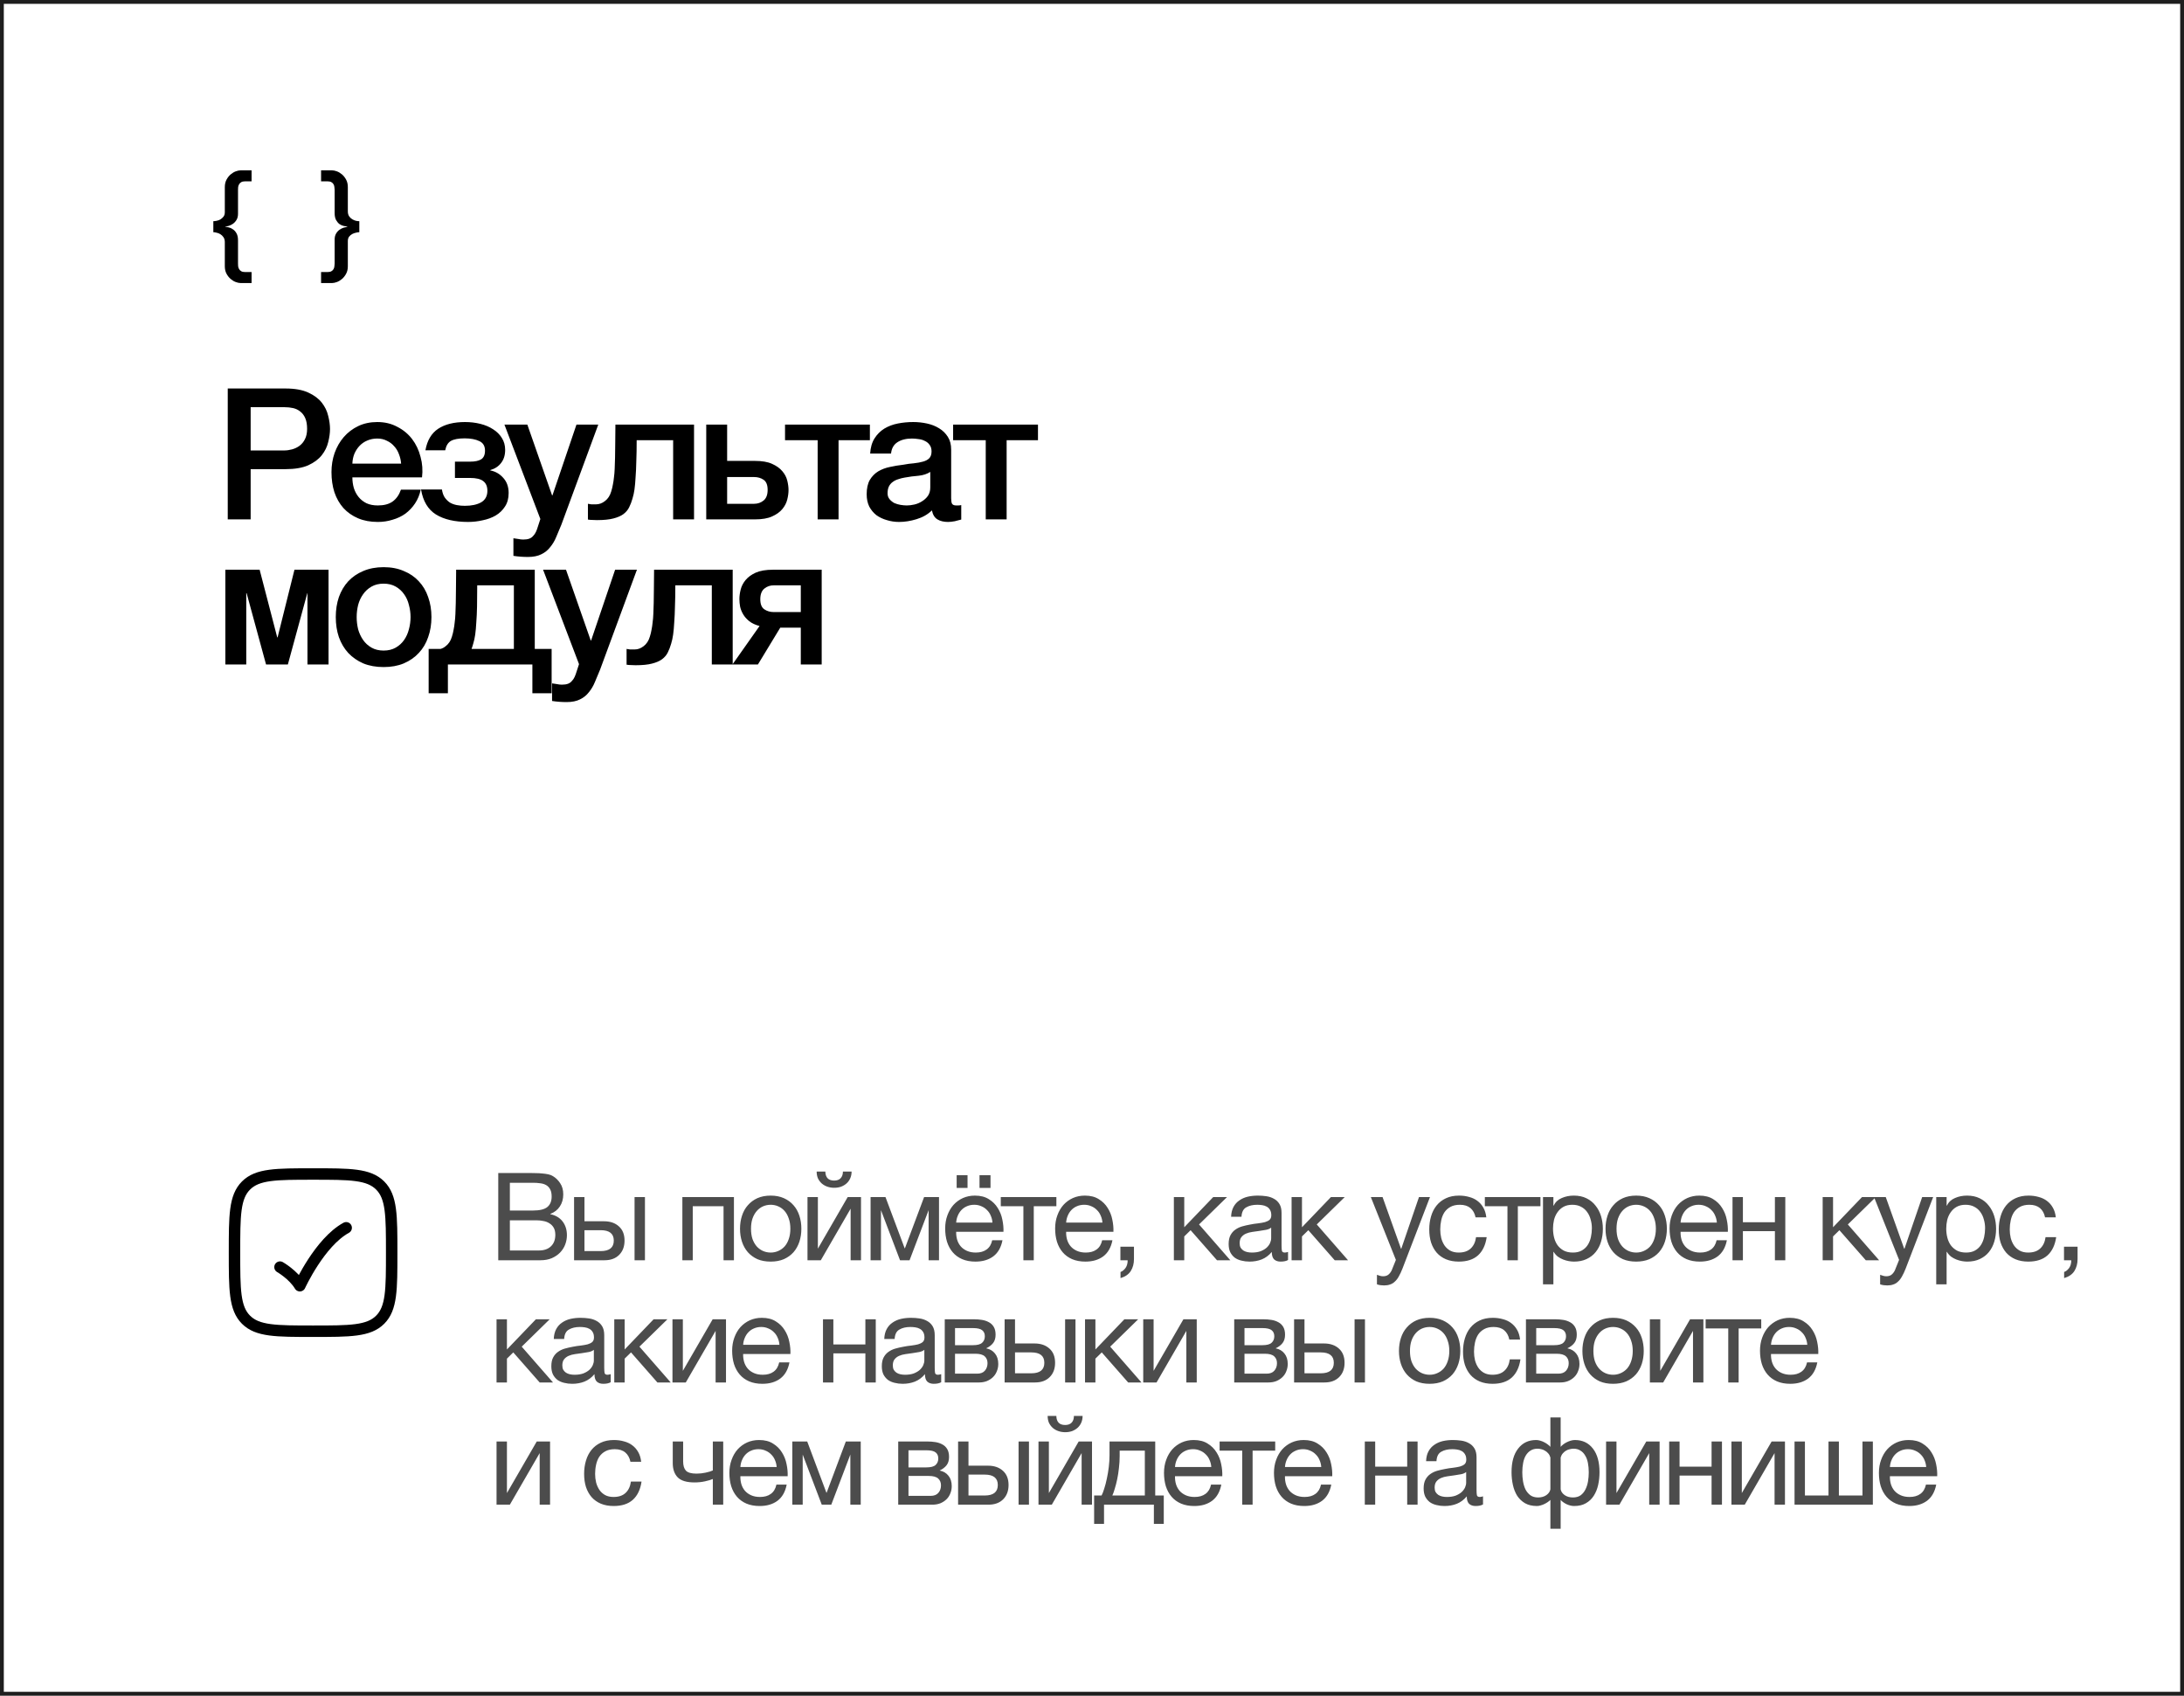
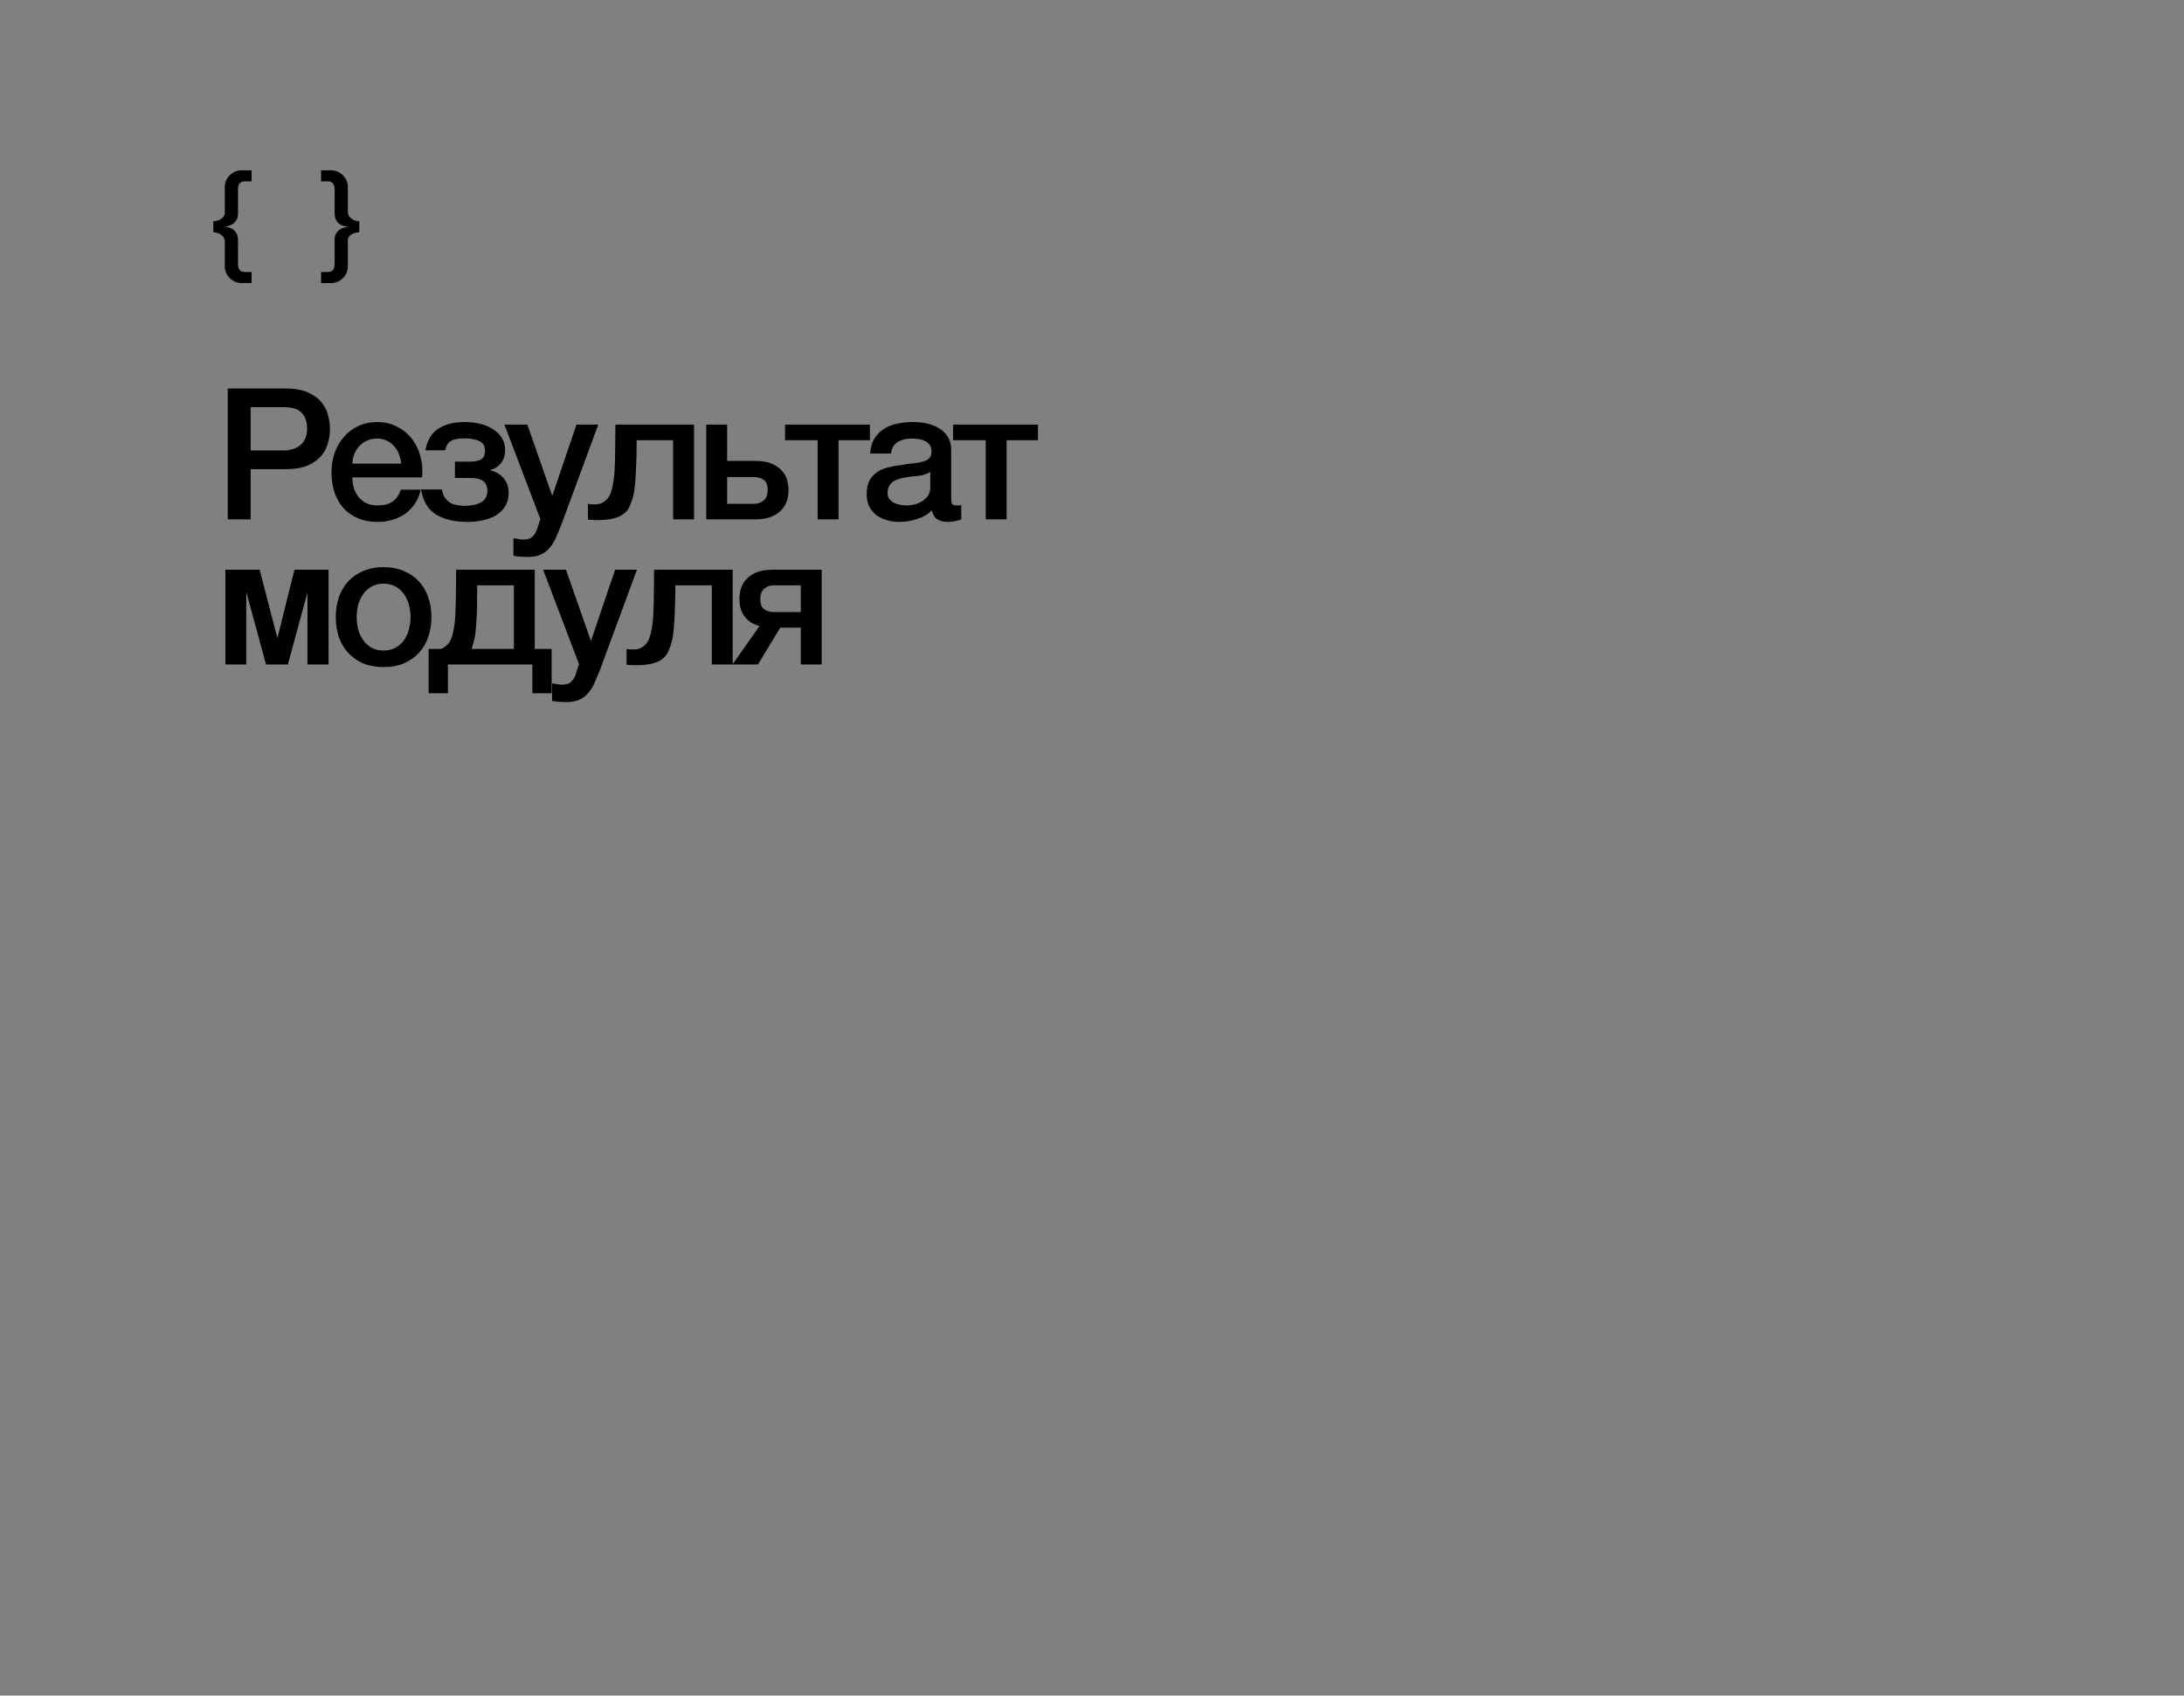
<svg xmlns="http://www.w3.org/2000/svg" width="286" height="222" viewBox="0 0 286 222" fill="none">
  <rect x="0" y="0" width="286" height="222" fill="#808080" stroke="none" />
-   <rect x="0.25" y="0.25" width="285.5" height="221.5" fill="white" />
-   <rect x="0.25" y="0.25" width="285.5" height="221.5" stroke="#1E1E1E" stroke-width="0.5" />
  <path d="M27.936 28.96C28.043 28.96 28.181 28.944 28.352 28.912C28.523 28.88 28.688 28.821 28.848 28.736C29.008 28.64 29.147 28.517 29.264 28.368C29.381 28.219 29.44 28.027 29.44 27.792V24.496C29.44 24.123 29.515 23.797 29.664 23.52C29.813 23.243 29.995 23.013 30.208 22.832C30.421 22.651 30.645 22.517 30.88 22.432C31.115 22.347 31.317 22.304 31.488 22.304H32.944V23.744H32.064C31.861 23.744 31.701 23.781 31.584 23.856C31.467 23.92 31.376 24.011 31.312 24.128C31.248 24.235 31.205 24.357 31.184 24.496C31.173 24.624 31.168 24.747 31.168 24.864V27.984C31.168 28.304 31.104 28.571 30.976 28.784C30.848 28.997 30.693 29.168 30.512 29.296C30.341 29.413 30.16 29.504 29.968 29.568C29.787 29.621 29.632 29.653 29.504 29.664V29.696C29.632 29.707 29.787 29.733 29.968 29.776C30.16 29.819 30.341 29.904 30.512 30.032C30.693 30.149 30.848 30.325 30.976 30.56C31.104 30.784 31.168 31.088 31.168 31.472V34.496C31.168 34.613 31.173 34.736 31.184 34.864C31.205 35.003 31.248 35.125 31.312 35.232C31.376 35.349 31.467 35.44 31.584 35.504C31.701 35.579 31.861 35.616 32.064 35.616H32.944V37.056H31.488C31.317 37.056 31.115 37.013 30.88 36.928C30.645 36.843 30.421 36.709 30.208 36.528C29.995 36.347 29.813 36.117 29.664 35.84C29.515 35.563 29.44 35.237 29.44 34.864V31.696C29.44 31.44 29.381 31.227 29.264 31.056C29.147 30.885 29.008 30.752 28.848 30.656C28.688 30.56 28.523 30.496 28.352 30.464C28.181 30.421 28.043 30.4 27.936 30.4V28.96ZM47.054 30.4C46.936 30.4 46.792 30.421 46.622 30.464C46.451 30.496 46.286 30.555 46.126 30.64C45.966 30.725 45.827 30.843 45.71 30.992C45.603 31.141 45.55 31.333 45.55 31.568V34.864C45.55 35.237 45.475 35.563 45.326 35.84C45.176 36.117 44.995 36.347 44.782 36.528C44.568 36.709 44.344 36.843 44.11 36.928C43.875 37.013 43.672 37.056 43.502 37.056H42.046V35.616H42.926C43.128 35.616 43.288 35.579 43.406 35.504C43.523 35.44 43.614 35.349 43.678 35.232C43.742 35.125 43.779 35.003 43.79 34.864C43.811 34.736 43.822 34.613 43.822 34.496V31.376C43.822 31.056 43.886 30.789 44.014 30.576C44.142 30.363 44.291 30.197 44.462 30.08C44.643 29.952 44.824 29.861 45.006 29.808C45.198 29.755 45.358 29.717 45.486 29.696V29.664C45.358 29.653 45.198 29.627 45.006 29.584C44.824 29.541 44.643 29.461 44.462 29.344C44.291 29.216 44.142 29.04 44.014 28.816C43.886 28.581 43.822 28.272 43.822 27.888V24.864C43.822 24.747 43.811 24.624 43.79 24.496C43.779 24.357 43.742 24.235 43.678 24.128C43.614 24.011 43.523 23.92 43.406 23.856C43.288 23.781 43.128 23.744 42.926 23.744H42.046V22.304H43.502C43.672 22.304 43.875 22.347 44.11 22.432C44.344 22.517 44.568 22.651 44.782 22.832C44.995 23.013 45.176 23.243 45.326 23.52C45.475 23.797 45.55 24.123 45.55 24.496V27.664C45.55 27.92 45.603 28.133 45.71 28.304C45.827 28.475 45.966 28.608 46.126 28.704C46.286 28.8 46.451 28.869 46.622 28.912C46.792 28.944 46.936 28.96 47.054 28.96V30.4ZM29.824 50.864H37.384C38.6 50.864 39.592 51.04 40.36 51.392C41.128 51.744 41.72 52.184 42.136 52.712C42.552 53.24 42.832 53.816 42.976 54.44C43.136 55.064 43.216 55.64 43.216 56.168C43.216 56.696 43.136 57.272 42.976 57.896C42.832 58.504 42.552 59.072 42.136 59.6C41.72 60.128 41.128 60.568 40.36 60.92C39.592 61.256 38.6 61.424 37.384 61.424H32.824V68H29.824V50.864ZM32.824 58.976H37.216C37.552 58.976 37.896 58.928 38.248 58.832C38.6 58.736 38.92 58.584 39.208 58.376C39.512 58.152 39.752 57.864 39.928 57.512C40.12 57.144 40.216 56.688 40.216 56.144C40.216 55.584 40.136 55.12 39.976 54.752C39.816 54.384 39.6 54.096 39.328 53.888C39.056 53.664 38.744 53.512 38.392 53.432C38.04 53.352 37.664 53.312 37.264 53.312H32.824V58.976ZM52.528 60.704C52.496 60.272 52.4 59.856 52.24 59.456C52.096 59.056 51.888 58.712 51.616 58.424C51.36 58.12 51.04 57.88 50.656 57.704C50.288 57.512 49.872 57.416 49.408 57.416C48.928 57.416 48.488 57.504 48.088 57.68C47.704 57.84 47.368 58.072 47.08 58.376C46.808 58.664 46.584 59.008 46.408 59.408C46.248 59.808 46.16 60.24 46.144 60.704H52.528ZM46.144 62.504C46.144 62.984 46.208 63.448 46.336 63.896C46.48 64.344 46.688 64.736 46.96 65.072C47.232 65.408 47.576 65.68 47.992 65.888C48.408 66.08 48.904 66.176 49.48 66.176C50.28 66.176 50.92 66.008 51.4 65.672C51.896 65.32 52.264 64.8 52.504 64.112H55.096C54.952 64.784 54.704 65.384 54.352 65.912C54 66.44 53.576 66.888 53.08 67.256C52.584 67.608 52.024 67.872 51.4 68.048C50.792 68.24 50.152 68.336 49.48 68.336C48.504 68.336 47.64 68.176 46.888 67.856C46.136 67.536 45.496 67.088 44.968 66.512C44.456 65.936 44.064 65.248 43.792 64.448C43.536 63.648 43.408 62.768 43.408 61.808C43.408 60.928 43.544 60.096 43.816 59.312C44.104 58.512 44.504 57.816 45.016 57.224C45.544 56.616 46.176 56.136 46.912 55.784C47.648 55.432 48.48 55.256 49.408 55.256C50.384 55.256 51.256 55.464 52.024 55.88C52.808 56.28 53.456 56.816 53.968 57.488C54.48 58.16 54.848 58.936 55.072 59.816C55.312 60.68 55.376 61.576 55.264 62.504H46.144ZM55.712 58.952C55.936 57.672 56.488 56.736 57.368 56.144C58.264 55.552 59.44 55.256 60.896 55.256C61.6 55.256 62.272 55.336 62.912 55.496C63.552 55.656 64.112 55.896 64.592 56.216C65.072 56.52 65.448 56.896 65.72 57.344C66.008 57.792 66.152 58.312 66.152 58.904C66.152 59.592 65.976 60.16 65.624 60.608C65.288 61.056 64.816 61.368 64.208 61.544V61.592C64.88 61.72 65.448 62.048 65.912 62.576C66.376 63.088 66.608 63.744 66.608 64.544C66.608 65.248 66.448 65.84 66.128 66.32C65.824 66.8 65.416 67.192 64.904 67.496C64.408 67.784 63.84 67.992 63.2 68.12C62.576 68.264 61.944 68.336 61.304 68.336C59.544 68.336 58.136 68.008 57.08 67.352C56.04 66.696 55.392 65.608 55.136 64.088H57.872C57.936 64.504 58.056 64.848 58.232 65.12C58.424 65.392 58.648 65.616 58.904 65.792C59.176 65.952 59.48 66.064 59.816 66.128C60.152 66.192 60.504 66.224 60.872 66.224C61.752 66.224 62.464 66.072 63.008 65.768C63.552 65.448 63.824 64.944 63.824 64.256C63.824 63.68 63.64 63.256 63.272 62.984C62.92 62.712 62.352 62.576 61.568 62.576H59.576V60.44H61.592C62.184 60.44 62.648 60.344 62.984 60.152C63.336 59.944 63.512 59.56 63.512 59C63.512 58.392 63.264 57.976 62.768 57.752C62.272 57.512 61.632 57.392 60.848 57.392C60.048 57.392 59.448 57.504 59.048 57.728C58.664 57.952 58.416 58.36 58.304 58.952H55.712ZM66.057 55.592H69.057L72.297 64.856H72.345L75.489 55.592H78.345L73.521 68.672C73.297 69.232 73.073 69.768 72.849 70.28C72.641 70.792 72.377 71.24 72.057 71.624C71.753 72.024 71.369 72.336 70.905 72.56C70.441 72.8 69.849 72.92 69.129 72.92C68.489 72.92 67.857 72.872 67.233 72.776V70.472C67.457 70.504 67.673 70.536 67.881 70.568C68.089 70.616 68.305 70.64 68.529 70.64C68.849 70.64 69.113 70.6 69.321 70.52C69.529 70.44 69.697 70.32 69.825 70.16C69.969 70.016 70.089 69.84 70.185 69.632C70.281 69.424 70.369 69.184 70.449 68.912L70.761 67.952L66.057 55.592ZM78.046 66.032C78.462 66.032 78.854 65.888 79.222 65.6C79.606 65.312 79.878 64.896 80.038 64.352C80.134 64.048 80.206 63.752 80.254 63.464C80.318 63.16 80.366 62.84 80.398 62.504C80.446 62.168 80.478 61.792 80.494 61.376C80.51 60.96 80.526 60.48 80.542 59.936C80.558 59.392 80.566 58.776 80.566 58.088C80.582 57.384 80.59 56.552 80.59 55.592H90.886V68H88.15V57.632H83.374C83.374 58.672 83.358 59.592 83.326 60.392C83.31 61.176 83.278 61.872 83.23 62.48C83.198 63.088 83.15 63.624 83.086 64.088C83.022 64.536 82.934 64.936 82.822 65.288C82.71 65.688 82.566 66.064 82.39 66.416C82.23 66.752 81.982 67.048 81.646 67.304C81.326 67.544 80.886 67.736 80.326 67.88C79.782 68.024 79.062 68.096 78.166 68.096C77.91 68.096 77.694 68.088 77.518 68.072C77.342 68.072 77.166 68.056 76.99 68.024V65.96C77.166 65.992 77.318 66.016 77.446 66.032C77.59 66.032 77.79 66.032 78.046 66.032ZM95.22 65.96H98.748C99.228 65.96 99.644 65.816 99.996 65.528C100.348 65.24 100.524 64.776 100.524 64.136C100.524 63.496 100.348 63.056 99.996 62.816C99.644 62.576 99.228 62.456 98.748 62.456H95.22V65.96ZM92.484 55.592H95.22V60.344H98.868C99.796 60.344 100.54 60.472 101.1 60.728C101.676 60.984 102.124 61.304 102.444 61.688C102.764 62.056 102.98 62.464 103.092 62.912C103.204 63.36 103.26 63.776 103.26 64.16C103.26 64.544 103.204 64.96 103.092 65.408C102.98 65.856 102.764 66.272 102.444 66.656C102.124 67.04 101.676 67.36 101.1 67.616C100.54 67.872 99.796 68 98.868 68H92.484V55.592ZM113.914 57.632H109.81V68H107.074V57.632H102.802V55.592H113.914V57.632ZM124.557 65.24C124.557 65.576 124.597 65.816 124.677 65.96C124.773 66.104 124.949 66.176 125.205 66.176H125.493C125.605 66.176 125.733 66.16 125.877 66.128V68.024C125.781 68.056 125.653 68.088 125.493 68.12C125.349 68.168 125.197 68.208 125.037 68.24C124.877 68.272 124.717 68.296 124.557 68.312C124.397 68.328 124.261 68.336 124.149 68.336C123.589 68.336 123.125 68.224 122.757 68C122.389 67.776 122.149 67.384 122.037 66.824C121.493 67.352 120.821 67.736 120.021 67.976C119.237 68.216 118.477 68.336 117.741 68.336C117.181 68.336 116.645 68.256 116.133 68.096C115.621 67.952 115.165 67.736 114.765 67.448C114.381 67.144 114.069 66.768 113.829 66.32C113.605 65.856 113.493 65.32 113.493 64.712C113.493 63.944 113.629 63.32 113.901 62.84C114.189 62.36 114.557 61.984 115.005 61.712C115.469 61.44 115.981 61.248 116.541 61.136C117.117 61.008 117.693 60.912 118.269 60.848C118.765 60.752 119.237 60.688 119.685 60.656C120.133 60.608 120.525 60.536 120.861 60.44C121.213 60.344 121.485 60.2 121.677 60.008C121.885 59.8 121.989 59.496 121.989 59.096C121.989 58.744 121.901 58.456 121.725 58.232C121.565 58.008 121.357 57.84 121.101 57.728C120.861 57.6 120.589 57.52 120.285 57.488C119.981 57.44 119.693 57.416 119.421 57.416C118.653 57.416 118.021 57.576 117.525 57.896C117.029 58.216 116.749 58.712 116.685 59.384H113.949C113.997 58.584 114.189 57.92 114.525 57.392C114.861 56.864 115.285 56.44 115.797 56.12C116.325 55.8 116.917 55.576 117.573 55.448C118.229 55.32 118.901 55.256 119.589 55.256C120.197 55.256 120.797 55.32 121.389 55.448C121.981 55.576 122.509 55.784 122.973 56.072C123.453 56.36 123.837 56.736 124.125 57.2C124.413 57.648 124.557 58.2 124.557 58.856V65.24ZM121.821 61.784C121.405 62.056 120.893 62.224 120.285 62.288C119.677 62.336 119.069 62.416 118.461 62.528C118.173 62.576 117.893 62.648 117.621 62.744C117.349 62.824 117.109 62.944 116.901 63.104C116.693 63.248 116.525 63.448 116.397 63.704C116.285 63.944 116.229 64.24 116.229 64.592C116.229 64.896 116.317 65.152 116.493 65.36C116.669 65.568 116.877 65.736 117.117 65.864C117.373 65.976 117.645 66.056 117.933 66.104C118.237 66.152 118.509 66.176 118.749 66.176C119.053 66.176 119.381 66.136 119.733 66.056C120.085 65.976 120.413 65.84 120.717 65.648C121.037 65.456 121.301 65.216 121.509 64.928C121.717 64.624 121.821 64.256 121.821 63.824V61.784ZM135.925 57.632H131.821V68H129.085V57.632H124.813V55.592H135.925V57.632ZM29.512 74.592H34L36.304 83.448H36.352L38.56 74.592H43.024V87H40.264V77.664H40.24L37.696 87H34.84L32.296 77.664H32.248V87H29.512V74.592ZM50.235 87.336C49.243 87.336 48.355 87.176 47.571 86.856C46.803 86.52 46.147 86.064 45.603 85.488C45.075 84.912 44.667 84.224 44.379 83.424C44.107 82.624 43.971 81.744 43.971 80.784C43.971 79.84 44.107 78.968 44.379 78.168C44.667 77.368 45.075 76.68 45.603 76.104C46.147 75.528 46.803 75.08 47.571 74.76C48.355 74.424 49.243 74.256 50.235 74.256C51.227 74.256 52.107 74.424 52.875 74.76C53.659 75.08 54.315 75.528 54.843 76.104C55.387 76.68 55.795 77.368 56.067 78.168C56.355 78.968 56.499 79.84 56.499 80.784C56.499 81.744 56.355 82.624 56.067 83.424C55.795 84.224 55.387 84.912 54.843 85.488C54.315 86.064 53.659 86.52 52.875 86.856C52.107 87.176 51.227 87.336 50.235 87.336ZM50.235 85.176C50.843 85.176 51.371 85.048 51.819 84.792C52.267 84.536 52.635 84.2 52.923 83.784C53.211 83.368 53.419 82.904 53.547 82.392C53.691 81.864 53.763 81.328 53.763 80.784C53.763 80.256 53.691 79.728 53.547 79.2C53.419 78.672 53.211 78.208 52.923 77.808C52.635 77.392 52.267 77.056 51.819 76.8C51.371 76.544 50.843 76.416 50.235 76.416C49.627 76.416 49.099 76.544 48.651 76.8C48.203 77.056 47.835 77.392 47.547 77.808C47.259 78.208 47.043 78.672 46.899 79.2C46.771 79.728 46.707 80.256 46.707 80.784C46.707 81.328 46.771 81.864 46.899 82.392C47.043 82.904 47.259 83.368 47.547 83.784C47.835 84.2 48.203 84.536 48.651 84.792C49.099 85.048 49.627 85.176 50.235 85.176ZM58.653 90.768H56.133V84.96H57.693C57.933 84.896 58.157 84.776 58.365 84.6C58.749 84.312 59.021 83.896 59.181 83.352C59.277 83.048 59.349 82.752 59.397 82.464C59.461 82.16 59.509 81.84 59.541 81.504C59.589 81.168 59.621 80.792 59.637 80.376C59.653 79.96 59.669 79.48 59.685 78.936C59.701 78.392 59.709 77.776 59.709 77.088C59.725 76.384 59.733 75.552 59.733 74.592H70.029V84.96H72.237V90.768H69.717V87H58.653V90.768ZM67.293 76.632H62.493C62.493 77.672 62.485 78.592 62.469 79.392C62.453 80.176 62.421 80.872 62.373 81.48C62.341 82.088 62.293 82.624 62.229 83.088C62.165 83.536 62.077 83.936 61.965 84.288C61.901 84.528 61.829 84.752 61.749 84.96H67.293V76.632ZM71.119 74.592H74.119L77.359 83.856H77.407L80.551 74.592H83.407L78.583 87.672C78.359 88.232 78.135 88.768 77.911 89.28C77.703 89.792 77.439 90.24 77.119 90.624C76.815 91.024 76.431 91.336 75.967 91.56C75.503 91.8 74.911 91.92 74.191 91.92C73.551 91.92 72.919 91.872 72.295 91.776V89.472C72.519 89.504 72.735 89.536 72.943 89.568C73.151 89.616 73.367 89.64 73.591 89.64C73.911 89.64 74.175 89.6 74.383 89.52C74.591 89.44 74.759 89.32 74.887 89.16C75.031 89.016 75.151 88.84 75.247 88.632C75.343 88.424 75.431 88.184 75.511 87.912L75.823 86.952L71.119 74.592ZM83.109 85.032C83.525 85.032 83.916 84.888 84.284 84.6C84.668 84.312 84.941 83.896 85.1 83.352C85.197 83.048 85.269 82.752 85.317 82.464C85.38 82.16 85.428 81.84 85.46 81.504C85.508 81.168 85.54 80.792 85.556 80.376C85.573 79.96 85.588 79.48 85.605 78.936C85.621 78.392 85.629 77.776 85.629 77.088C85.644 76.384 85.653 75.552 85.653 74.592H95.948V87H93.213V76.632H88.436C88.436 77.672 88.421 78.592 88.388 79.392C88.373 80.176 88.341 80.872 88.293 81.48C88.26 82.088 88.213 82.624 88.148 83.088C88.085 83.536 87.996 83.936 87.885 84.288C87.772 84.688 87.629 85.064 87.453 85.416C87.293 85.752 87.044 86.048 86.709 86.304C86.388 86.544 85.948 86.736 85.388 86.88C84.844 87.024 84.124 87.096 83.228 87.096C82.972 87.096 82.757 87.088 82.581 87.072C82.404 87.072 82.228 87.056 82.052 87.024V84.96C82.228 84.992 82.38 85.016 82.508 85.032C82.653 85.032 82.853 85.032 83.109 85.032ZM107.602 87H104.866V82.176H102.178L99.25 87H95.914L99.466 81.96C98.922 81.816 98.474 81.608 98.122 81.336C97.786 81.064 97.522 80.768 97.33 80.448C97.138 80.128 97.002 79.792 96.922 79.44C96.858 79.088 96.826 78.752 96.826 78.432C96.826 78.048 96.882 77.632 96.994 77.184C97.106 76.736 97.322 76.32 97.642 75.936C97.962 75.552 98.402 75.232 98.962 74.976C99.538 74.72 100.29 74.592 101.218 74.592H107.602V87ZM104.866 76.632H101.338C100.858 76.632 100.442 76.776 100.09 77.064C99.738 77.352 99.562 77.816 99.562 78.456C99.562 79.096 99.738 79.536 100.09 79.776C100.442 80.016 100.858 80.136 101.338 80.136H104.866V76.632Z" fill="black" />
-   <path d="M30.709 164C30.709 159.148 30.709 156.722 32.216 155.215C33.723 153.708 36.149 153.708 41 153.708C45.852 153.708 48.278 153.708 49.785 155.215C51.292 156.722 51.292 159.148 51.292 164C51.292 168.851 51.292 171.277 49.785 172.784C48.278 174.291 45.852 174.291 41 174.291C36.149 174.291 33.723 174.291 32.216 172.784C30.709 171.277 30.709 168.851 30.709 164Z" stroke="black" stroke-width="1.5" />
-   <path d="M36.666 165.896C36.666 165.896 38.4 166.884 39.267 168.333C39.267 168.333 41.867 162.646 45.333 160.75" stroke="black" stroke-width="1.5" stroke-linecap="round" stroke-linejoin="round" />
-   <path d="M65.248 153.576H69.392C69.637 153.576 69.899 153.581 70.176 153.592C70.464 153.592 70.747 153.608 71.024 153.64C71.301 153.661 71.563 153.699 71.808 153.752C72.053 153.805 72.256 153.885 72.416 153.992C72.789 154.216 73.104 154.525 73.36 154.92C73.627 155.315 73.76 155.8 73.76 156.376C73.76 156.984 73.611 157.512 73.312 157.96C73.024 158.397 72.608 158.723 72.064 158.936V158.968C72.768 159.117 73.307 159.437 73.68 159.928C74.053 160.419 74.24 161.016 74.24 161.72C74.24 162.136 74.165 162.541 74.016 162.936C73.867 163.331 73.643 163.683 73.344 163.992C73.056 164.291 72.693 164.536 72.256 164.728C71.829 164.909 71.333 165 70.768 165H65.248V153.576ZM70.576 163.72C71.248 163.72 71.771 163.539 72.144 163.176C72.528 162.813 72.72 162.312 72.72 161.672C72.72 161.299 72.651 160.989 72.512 160.744C72.373 160.499 72.187 160.307 71.952 160.168C71.728 160.019 71.467 159.917 71.168 159.864C70.869 159.8 70.56 159.768 70.24 159.768H66.768V163.72H70.576ZM69.808 158.488C70.672 158.488 71.291 158.339 71.664 158.04C72.048 157.731 72.24 157.272 72.24 156.664C72.24 156.269 72.176 155.955 72.048 155.72C71.92 155.475 71.744 155.288 71.52 155.16C71.296 155.032 71.035 154.952 70.736 154.92C70.448 154.877 70.139 154.856 69.808 154.856H66.768V158.488H69.808ZM75.177 156.728H76.537V159.896H79.097C79.908 159.896 80.558 160.12 81.049 160.568C81.54 161.005 81.785 161.624 81.785 162.424C81.785 163.203 81.55 163.827 81.081 164.296C80.612 164.765 79.972 165 79.161 165H75.177V156.728ZM78.665 163.8C79.806 163.8 80.377 163.341 80.377 162.424C80.377 161.517 79.806 161.064 78.665 161.064H76.537V163.8H78.665ZM83.097 156.728H84.457V165H83.097V156.728ZM89.358 156.728H96.11V165H94.75V157.928H90.718V165H89.358V156.728ZM100.923 165.176C100.262 165.176 99.681 165.069 99.179 164.856C98.689 164.632 98.273 164.328 97.931 163.944C97.59 163.549 97.334 163.091 97.163 162.568C96.993 162.045 96.907 161.48 96.907 160.872C96.907 160.264 96.993 159.699 97.163 159.176C97.334 158.643 97.59 158.184 97.931 157.8C98.273 157.405 98.689 157.096 99.179 156.872C99.681 156.648 100.262 156.536 100.923 156.536C101.574 156.536 102.15 156.648 102.651 156.872C103.153 157.096 103.574 157.405 103.915 157.8C104.257 158.184 104.513 158.643 104.683 159.176C104.854 159.699 104.939 160.264 104.939 160.872C104.939 161.48 104.854 162.045 104.683 162.568C104.513 163.091 104.257 163.549 103.915 163.944C103.574 164.328 103.153 164.632 102.651 164.856C102.15 165.069 101.574 165.176 100.923 165.176ZM100.923 163.992C101.275 163.992 101.606 163.923 101.915 163.784C102.235 163.645 102.513 163.448 102.747 163.192C102.982 162.925 103.163 162.6 103.291 162.216C103.43 161.821 103.499 161.373 103.499 160.872C103.499 160.371 103.43 159.928 103.291 159.544C103.163 159.149 102.982 158.819 102.747 158.552C102.513 158.285 102.235 158.083 101.915 157.944C101.606 157.805 101.275 157.736 100.923 157.736C100.571 157.736 100.235 157.805 99.915 157.944C99.606 158.083 99.334 158.285 99.099 158.552C98.865 158.819 98.678 159.149 98.539 159.544C98.411 159.928 98.347 160.371 98.347 160.872C98.347 161.373 98.411 161.821 98.539 162.216C98.678 162.6 98.865 162.925 99.099 163.192C99.334 163.448 99.606 163.645 99.915 163.784C100.235 163.923 100.571 163.992 100.923 163.992ZM105.743 156.728H107.103V163.48L111.007 156.728H112.751V165H111.391V158.248L107.487 165H105.743V156.728ZM109.247 155.512C108.927 155.512 108.628 155.464 108.351 155.368C108.073 155.272 107.828 155.133 107.615 154.952C107.412 154.771 107.247 154.552 107.119 154.296C107.001 154.029 106.943 153.725 106.943 153.384H108.079C108.1 154.173 108.484 154.568 109.231 154.568C109.604 154.568 109.887 154.467 110.079 154.264C110.281 154.051 110.383 153.757 110.383 153.384H111.519C111.519 153.704 111.46 153.997 111.343 154.264C111.225 154.531 111.065 154.755 110.863 154.936C110.66 155.117 110.42 155.261 110.143 155.368C109.865 155.464 109.567 155.512 109.247 155.512ZM114.005 156.728H115.957L118.469 163.432H118.501L121.013 156.728H122.965V165H121.605V158.44L119.109 165H117.861L115.365 158.44V165H114.005V156.728ZM127.741 165.176C127.08 165.176 126.498 165.069 125.997 164.856C125.506 164.643 125.096 164.344 124.765 163.96C124.434 163.576 124.184 163.117 124.013 162.584C123.853 162.051 123.773 161.469 123.773 160.84C123.773 160.221 123.869 159.651 124.061 159.128C124.253 158.595 124.52 158.136 124.861 157.752C125.213 157.368 125.624 157.069 126.093 156.856C126.573 156.643 127.096 156.536 127.661 156.536C128.397 156.536 129.005 156.691 129.485 157C129.976 157.299 130.365 157.683 130.653 158.152C130.952 158.621 131.154 159.133 131.261 159.688C131.378 160.243 131.426 160.771 131.405 161.272H125.213C125.202 161.635 125.245 161.981 125.341 162.312C125.437 162.632 125.592 162.92 125.805 163.176C126.018 163.421 126.29 163.619 126.621 163.768C126.952 163.917 127.341 163.992 127.789 163.992C128.365 163.992 128.834 163.859 129.197 163.592C129.57 163.325 129.816 162.92 129.933 162.376H131.277C131.096 163.315 130.696 164.019 130.077 164.488C129.458 164.947 128.68 165.176 127.741 165.176ZM129.965 160.072C129.944 159.752 129.869 159.448 129.741 159.16C129.624 158.872 129.458 158.627 129.245 158.424C129.042 158.211 128.797 158.045 128.509 157.928C128.232 157.8 127.922 157.736 127.581 157.736C127.229 157.736 126.909 157.8 126.621 157.928C126.344 158.045 126.104 158.211 125.901 158.424C125.698 158.637 125.538 158.888 125.421 159.176C125.304 159.453 125.234 159.752 125.213 160.072H129.965ZM126.701 153.864V155.528H125.277V153.864H126.701ZM129.709 153.864V155.528H128.269V153.864H129.709ZM134.015 157.928H131.055V156.728H138.335V157.928H135.375V165H134.015V157.928ZM142.141 165.176C141.48 165.176 140.898 165.069 140.397 164.856C139.906 164.643 139.496 164.344 139.165 163.96C138.834 163.576 138.584 163.117 138.413 162.584C138.253 162.051 138.173 161.469 138.173 160.84C138.173 160.221 138.269 159.651 138.461 159.128C138.653 158.595 138.92 158.136 139.261 157.752C139.613 157.368 140.024 157.069 140.493 156.856C140.973 156.643 141.496 156.536 142.061 156.536C142.797 156.536 143.405 156.691 143.885 157C144.376 157.299 144.765 157.683 145.053 158.152C145.352 158.621 145.554 159.133 145.661 159.688C145.778 160.243 145.826 160.771 145.805 161.272H139.613C139.602 161.635 139.645 161.981 139.741 162.312C139.837 162.632 139.992 162.92 140.205 163.176C140.418 163.421 140.69 163.619 141.021 163.768C141.352 163.917 141.741 163.992 142.189 163.992C142.765 163.992 143.234 163.859 143.597 163.592C143.97 163.325 144.216 162.92 144.333 162.376H145.677C145.496 163.315 145.096 164.019 144.477 164.488C143.858 164.947 143.08 165.176 142.141 165.176ZM144.365 160.072C144.344 159.752 144.269 159.448 144.141 159.16C144.024 158.872 143.858 158.627 143.645 158.424C143.442 158.211 143.197 158.045 142.909 157.928C142.632 157.8 142.322 157.736 141.981 157.736C141.629 157.736 141.309 157.8 141.021 157.928C140.744 158.045 140.504 158.211 140.301 158.424C140.098 158.637 139.938 158.888 139.821 159.176C139.704 159.453 139.634 159.752 139.613 160.072H144.365ZM146.719 163.224H148.495V164.84C148.495 165.448 148.356 165.971 148.079 166.408C147.801 166.845 147.353 167.155 146.735 167.336V166.536C146.916 166.472 147.065 166.376 147.183 166.248C147.311 166.131 147.412 165.997 147.487 165.848C147.561 165.709 147.609 165.565 147.631 165.416C147.663 165.267 147.673 165.128 147.663 165H146.719V163.224ZM153.721 156.728H155.081V160.68L158.873 156.728H160.681L157.017 160.312L161.113 165H159.369L155.913 161.064L155.081 161.88V165H153.721V156.728ZM163.631 165.176C163.257 165.176 162.905 165.133 162.575 165.048C162.244 164.973 161.951 164.845 161.695 164.664C161.449 164.472 161.252 164.232 161.103 163.944C160.964 163.645 160.895 163.288 160.895 162.872C160.895 162.403 160.975 162.019 161.135 161.72C161.295 161.421 161.503 161.181 161.759 161C162.025 160.808 162.324 160.664 162.655 160.568C162.996 160.472 163.343 160.392 163.695 160.328C164.068 160.253 164.42 160.2 164.751 160.168C165.092 160.125 165.391 160.072 165.647 160.008C165.903 159.933 166.105 159.832 166.255 159.704C166.404 159.565 166.479 159.368 166.479 159.112C166.479 158.813 166.42 158.573 166.303 158.392C166.196 158.211 166.052 158.072 165.871 157.976C165.7 157.88 165.503 157.816 165.279 157.784C165.065 157.752 164.852 157.736 164.639 157.736C164.063 157.736 163.583 157.848 163.199 158.072C162.815 158.285 162.607 158.696 162.575 159.304H161.215C161.236 158.792 161.343 158.36 161.535 158.008C161.727 157.656 161.983 157.373 162.303 157.16C162.623 156.936 162.985 156.776 163.391 156.68C163.807 156.584 164.249 156.536 164.719 156.536C165.092 156.536 165.46 156.563 165.823 156.616C166.196 156.669 166.532 156.781 166.831 156.952C167.129 157.112 167.369 157.341 167.551 157.64C167.732 157.939 167.823 158.328 167.823 158.808V163.064C167.823 163.384 167.839 163.619 167.871 163.768C167.913 163.917 168.041 163.992 168.255 163.992C168.351 163.992 168.489 163.965 168.671 163.912V164.968C168.436 165.107 168.111 165.176 167.695 165.176C167.343 165.176 167.06 165.08 166.847 164.888C166.644 164.685 166.543 164.36 166.543 163.912C166.169 164.36 165.732 164.685 165.231 164.888C164.74 165.08 164.207 165.176 163.631 165.176ZM163.935 163.992C164.383 163.992 164.767 163.933 165.087 163.816C165.407 163.688 165.668 163.533 165.871 163.352C166.073 163.16 166.223 162.957 166.319 162.744C166.415 162.52 166.463 162.312 166.463 162.12V160.728C166.292 160.867 166.068 160.963 165.791 161.016C165.513 161.069 165.22 161.117 164.911 161.16C164.612 161.203 164.308 161.245 163.999 161.288C163.689 161.331 163.412 161.405 163.167 161.512C162.921 161.619 162.719 161.773 162.559 161.976C162.409 162.168 162.335 162.435 162.335 162.776C162.335 163 162.377 163.192 162.463 163.352C162.559 163.501 162.676 163.624 162.815 163.72C162.964 163.816 163.135 163.885 163.327 163.928C163.519 163.971 163.721 163.992 163.935 163.992ZM169.137 156.728H170.497V160.68L174.289 156.728H176.097L172.433 160.312L176.529 165H174.785L171.329 161.064L170.497 161.88V165H169.137V156.728ZM181.259 168.296C181.099 168.296 180.939 168.285 180.779 168.264C180.619 168.243 180.465 168.205 180.315 168.152V166.904C180.443 166.947 180.571 166.989 180.699 167.032C180.838 167.075 180.977 167.096 181.115 167.096C181.393 167.096 181.617 167.032 181.787 166.904C181.958 166.776 182.107 166.589 182.235 166.344L182.795 164.952L179.515 156.728H181.051L183.467 163.496H183.499L185.819 156.728H187.259L183.659 166.088C183.499 166.493 183.339 166.835 183.179 167.112C183.03 167.389 182.859 167.613 182.667 167.784C182.486 167.965 182.278 168.093 182.043 168.168C181.819 168.253 181.558 168.296 181.259 168.296ZM191.036 165.176C190.406 165.176 189.846 165.075 189.356 164.872C188.876 164.669 188.47 164.381 188.14 164.008C187.82 163.635 187.574 163.192 187.404 162.68C187.244 162.168 187.164 161.597 187.164 160.968C187.164 160.349 187.244 159.773 187.404 159.24C187.564 158.696 187.804 158.227 188.124 157.832C188.454 157.427 188.86 157.112 189.34 156.888C189.83 156.653 190.406 156.536 191.068 156.536C191.537 156.536 191.974 156.595 192.38 156.712C192.796 156.819 193.158 156.989 193.468 157.224C193.788 157.459 194.049 157.757 194.252 158.12C194.454 158.472 194.582 158.893 194.636 159.384H193.228C193.121 158.861 192.897 158.456 192.556 158.168C192.214 157.88 191.756 157.736 191.18 157.736C190.689 157.736 190.278 157.827 189.948 158.008C189.617 158.189 189.35 158.429 189.148 158.728C188.956 159.027 188.817 159.373 188.732 159.768C188.646 160.152 188.604 160.552 188.604 160.968C188.604 161.352 188.646 161.725 188.732 162.088C188.828 162.451 188.972 162.776 189.164 163.064C189.356 163.341 189.601 163.565 189.9 163.736C190.209 163.907 190.582 163.992 191.02 163.992C191.692 163.992 192.214 163.816 192.588 163.464C192.972 163.112 193.206 162.616 193.292 161.976H194.684C194.534 163.011 194.156 163.805 193.548 164.36C192.94 164.904 192.102 165.176 191.036 165.176ZM197.405 157.928H194.445V156.728H201.725V157.928H198.765V165H197.405V157.928ZM202.06 156.728H203.42V157.848H203.452C203.676 157.389 204.028 157.059 204.508 156.856C204.988 156.643 205.516 156.536 206.092 156.536C206.732 156.536 207.286 156.653 207.756 156.888C208.236 157.123 208.63 157.443 208.94 157.848C209.26 158.243 209.5 158.701 209.66 159.224C209.82 159.747 209.9 160.301 209.9 160.888C209.9 161.485 209.82 162.045 209.66 162.568C209.51 163.08 209.276 163.533 208.956 163.928C208.646 164.312 208.252 164.616 207.772 164.84C207.302 165.064 206.753 165.176 206.124 165.176C205.91 165.176 205.681 165.155 205.436 165.112C205.19 165.069 204.945 165 204.7 164.904C204.454 164.808 204.22 164.68 203.996 164.52C203.782 164.349 203.601 164.141 203.452 163.896H203.42V168.152H202.06V156.728ZM205.98 163.992C206.438 163.992 206.828 163.901 207.148 163.72C207.468 163.539 207.724 163.299 207.916 163C208.108 162.701 208.246 162.36 208.332 161.976C208.417 161.592 208.46 161.197 208.46 160.792C208.46 160.408 208.406 160.035 208.3 159.672C208.204 159.299 208.049 158.968 207.836 158.68C207.633 158.392 207.366 158.163 207.036 157.992C206.716 157.821 206.337 157.736 205.9 157.736C205.441 157.736 205.052 157.827 204.732 158.008C204.412 158.189 204.15 158.429 203.948 158.728C203.745 159.016 203.596 159.347 203.5 159.72C203.414 160.093 203.372 160.472 203.372 160.856C203.372 161.261 203.42 161.656 203.516 162.04C203.612 162.413 203.761 162.744 203.964 163.032C204.177 163.32 204.449 163.555 204.78 163.736C205.11 163.907 205.51 163.992 205.98 163.992ZM214.264 165.176C213.603 165.176 213.021 165.069 212.52 164.856C212.029 164.632 211.613 164.328 211.272 163.944C210.931 163.549 210.675 163.091 210.504 162.568C210.333 162.045 210.248 161.48 210.248 160.872C210.248 160.264 210.333 159.699 210.504 159.176C210.675 158.643 210.931 158.184 211.272 157.8C211.613 157.405 212.029 157.096 212.52 156.872C213.021 156.648 213.603 156.536 214.264 156.536C214.915 156.536 215.491 156.648 215.992 156.872C216.493 157.096 216.915 157.405 217.256 157.8C217.597 158.184 217.853 158.643 218.024 159.176C218.195 159.699 218.28 160.264 218.28 160.872C218.28 161.48 218.195 162.045 218.024 162.568C217.853 163.091 217.597 163.549 217.256 163.944C216.915 164.328 216.493 164.632 215.992 164.856C215.491 165.069 214.915 165.176 214.264 165.176ZM214.264 163.992C214.616 163.992 214.947 163.923 215.256 163.784C215.576 163.645 215.853 163.448 216.088 163.192C216.323 162.925 216.504 162.6 216.632 162.216C216.771 161.821 216.84 161.373 216.84 160.872C216.84 160.371 216.771 159.928 216.632 159.544C216.504 159.149 216.323 158.819 216.088 158.552C215.853 158.285 215.576 158.083 215.256 157.944C214.947 157.805 214.616 157.736 214.264 157.736C213.912 157.736 213.576 157.805 213.256 157.944C212.947 158.083 212.675 158.285 212.44 158.552C212.205 158.819 212.019 159.149 211.88 159.544C211.752 159.928 211.688 160.371 211.688 160.872C211.688 161.373 211.752 161.821 211.88 162.216C212.019 162.6 212.205 162.925 212.44 163.192C212.675 163.448 212.947 163.645 213.256 163.784C213.576 163.923 213.912 163.992 214.264 163.992ZM222.603 165.176C221.942 165.176 221.361 165.069 220.859 164.856C220.369 164.643 219.958 164.344 219.627 163.96C219.297 163.576 219.046 163.117 218.875 162.584C218.715 162.051 218.635 161.469 218.635 160.84C218.635 160.221 218.731 159.651 218.923 159.128C219.115 158.595 219.382 158.136 219.723 157.752C220.075 157.368 220.486 157.069 220.955 156.856C221.435 156.643 221.958 156.536 222.523 156.536C223.259 156.536 223.867 156.691 224.347 157C224.838 157.299 225.227 157.683 225.515 158.152C225.814 158.621 226.017 159.133 226.123 159.688C226.241 160.243 226.289 160.771 226.267 161.272H220.075C220.065 161.635 220.107 161.981 220.203 162.312C220.299 162.632 220.454 162.92 220.667 163.176C220.881 163.421 221.153 163.619 221.483 163.768C221.814 163.917 222.203 163.992 222.651 163.992C223.227 163.992 223.697 163.859 224.059 163.592C224.433 163.325 224.678 162.92 224.795 162.376H226.139C225.958 163.315 225.558 164.019 224.939 164.488C224.321 164.947 223.542 165.176 222.603 165.176ZM224.827 160.072C224.806 159.752 224.731 159.448 224.603 159.16C224.486 158.872 224.321 158.627 224.107 158.424C223.905 158.211 223.659 158.045 223.371 157.928C223.094 157.8 222.785 157.736 222.443 157.736C222.091 157.736 221.771 157.8 221.483 157.928C221.206 158.045 220.966 158.211 220.763 158.424C220.561 158.637 220.401 158.888 220.283 159.176C220.166 159.453 220.097 159.752 220.075 160.072H224.827ZM226.877 156.728H228.237V160.024H232.429V156.728H233.789V165H232.429V161.192H228.237V165H226.877V156.728ZM238.683 156.728H240.043V160.68L243.835 156.728H245.643L241.979 160.312L246.075 165H244.331L240.875 161.064L240.043 161.88V165H238.683V156.728ZM247.153 168.296C246.993 168.296 246.833 168.285 246.673 168.264C246.513 168.243 246.359 168.205 246.209 168.152V166.904C246.337 166.947 246.465 166.989 246.593 167.032C246.732 167.075 246.871 167.096 247.009 167.096C247.287 167.096 247.511 167.032 247.681 166.904C247.852 166.776 248.001 166.589 248.129 166.344L248.689 164.952L245.409 156.728H246.945L249.361 163.496H249.393L251.713 156.728H253.153L249.553 166.088C249.393 166.493 249.233 166.835 249.073 167.112C248.924 167.389 248.753 167.613 248.561 167.784C248.38 167.965 248.172 168.093 247.937 168.168C247.713 168.253 247.452 168.296 247.153 168.296ZM253.553 156.728H254.913V157.848H254.945C255.169 157.389 255.521 157.059 256.001 156.856C256.481 156.643 257.009 156.536 257.585 156.536C258.225 156.536 258.78 156.653 259.249 156.888C259.729 157.123 260.124 157.443 260.433 157.848C260.753 158.243 260.993 158.701 261.153 159.224C261.313 159.747 261.393 160.301 261.393 160.888C261.393 161.485 261.313 162.045 261.153 162.568C261.004 163.08 260.769 163.533 260.449 163.928C260.14 164.312 259.745 164.616 259.265 164.84C258.796 165.064 258.247 165.176 257.617 165.176C257.404 165.176 257.175 165.155 256.929 165.112C256.684 165.069 256.439 165 256.193 164.904C255.948 164.808 255.713 164.68 255.489 164.52C255.276 164.349 255.095 164.141 254.945 163.896H254.913V168.152H253.553V156.728ZM257.473 163.992C257.932 163.992 258.321 163.901 258.641 163.72C258.961 163.539 259.217 163.299 259.409 163C259.601 162.701 259.74 162.36 259.825 161.976C259.911 161.592 259.953 161.197 259.953 160.792C259.953 160.408 259.9 160.035 259.793 159.672C259.697 159.299 259.543 158.968 259.329 158.68C259.127 158.392 258.86 158.163 258.529 157.992C258.209 157.821 257.831 157.736 257.393 157.736C256.935 157.736 256.545 157.827 256.225 158.008C255.905 158.189 255.644 158.429 255.441 158.728C255.239 159.016 255.089 159.347 254.993 159.72C254.908 160.093 254.865 160.472 254.865 160.856C254.865 161.261 254.913 161.656 255.009 162.04C255.105 162.413 255.255 162.744 255.457 163.032C255.671 163.32 255.943 163.555 256.273 163.736C256.604 163.907 257.004 163.992 257.473 163.992ZM265.614 165.176C264.984 165.176 264.424 165.075 263.934 164.872C263.454 164.669 263.048 164.381 262.718 164.008C262.398 163.635 262.152 163.192 261.982 162.68C261.822 162.168 261.742 161.597 261.742 160.968C261.742 160.349 261.822 159.773 261.982 159.24C262.142 158.696 262.382 158.227 262.702 157.832C263.032 157.427 263.438 157.112 263.918 156.888C264.408 156.653 264.984 156.536 265.646 156.536C266.115 156.536 266.552 156.595 266.958 156.712C267.374 156.819 267.736 156.989 268.046 157.224C268.366 157.459 268.627 157.757 268.83 158.12C269.032 158.472 269.16 158.893 269.214 159.384H267.806C267.699 158.861 267.475 158.456 267.134 158.168C266.792 157.88 266.334 157.736 265.758 157.736C265.267 157.736 264.856 157.827 264.526 158.008C264.195 158.189 263.928 158.429 263.726 158.728C263.534 159.027 263.395 159.373 263.31 159.768C263.224 160.152 263.182 160.552 263.182 160.968C263.182 161.352 263.224 161.725 263.31 162.088C263.406 162.451 263.55 162.776 263.742 163.064C263.934 163.341 264.179 163.565 264.478 163.736C264.787 163.907 265.16 163.992 265.598 163.992C266.27 163.992 266.792 163.816 267.166 163.464C267.55 163.112 267.784 162.616 267.87 161.976H269.262C269.112 163.011 268.734 163.805 268.126 164.36C267.518 164.904 266.68 165.176 265.614 165.176ZM270.287 163.224H272.063V164.84C272.063 165.448 271.925 165.971 271.647 166.408C271.37 166.845 270.922 167.155 270.303 167.336V166.536C270.485 166.472 270.634 166.376 270.751 166.248C270.879 166.131 270.981 165.997 271.055 165.848C271.13 165.709 271.178 165.565 271.199 165.416C271.231 165.267 271.242 165.128 271.231 165H270.287V163.224ZM65.024 172.728H66.384V176.68L70.176 172.728H71.984L68.32 176.312L72.416 181H70.672L67.216 177.064L66.384 177.88V181H65.024V172.728ZM74.934 181.176C74.561 181.176 74.209 181.133 73.878 181.048C73.547 180.973 73.254 180.845 72.998 180.664C72.752 180.472 72.555 180.232 72.406 179.944C72.267 179.645 72.198 179.288 72.198 178.872C72.198 178.403 72.278 178.019 72.438 177.72C72.598 177.421 72.806 177.181 73.062 177C73.329 176.808 73.627 176.664 73.958 176.568C74.299 176.472 74.646 176.392 74.998 176.328C75.371 176.253 75.723 176.2 76.054 176.168C76.395 176.125 76.694 176.072 76.95 176.008C77.206 175.933 77.409 175.832 77.558 175.704C77.707 175.565 77.782 175.368 77.782 175.112C77.782 174.813 77.723 174.573 77.606 174.392C77.499 174.211 77.355 174.072 77.174 173.976C77.003 173.88 76.806 173.816 76.582 173.784C76.368 173.752 76.155 173.736 75.942 173.736C75.366 173.736 74.886 173.848 74.502 174.072C74.118 174.285 73.91 174.696 73.878 175.304H72.518C72.539 174.792 72.646 174.36 72.838 174.008C73.03 173.656 73.286 173.373 73.606 173.16C73.926 172.936 74.288 172.776 74.694 172.68C75.11 172.584 75.552 172.536 76.022 172.536C76.395 172.536 76.763 172.563 77.126 172.616C77.499 172.669 77.835 172.781 78.134 172.952C78.433 173.112 78.672 173.341 78.854 173.64C79.035 173.939 79.126 174.328 79.126 174.808V179.064C79.126 179.384 79.142 179.619 79.174 179.768C79.216 179.917 79.344 179.992 79.558 179.992C79.654 179.992 79.793 179.965 79.974 179.912V180.968C79.739 181.107 79.414 181.176 78.998 181.176C78.646 181.176 78.363 181.08 78.15 180.888C77.947 180.685 77.846 180.36 77.846 179.912C77.472 180.36 77.035 180.685 76.534 180.888C76.043 181.08 75.51 181.176 74.934 181.176ZM75.238 179.992C75.686 179.992 76.07 179.933 76.39 179.816C76.71 179.688 76.971 179.533 77.174 179.352C77.376 179.16 77.526 178.957 77.622 178.744C77.718 178.52 77.766 178.312 77.766 178.12V176.728C77.595 176.867 77.371 176.963 77.094 177.016C76.817 177.069 76.523 177.117 76.214 177.16C75.915 177.203 75.611 177.245 75.302 177.288C74.993 177.331 74.715 177.405 74.47 177.512C74.225 177.619 74.022 177.773 73.862 177.976C73.713 178.168 73.638 178.435 73.638 178.776C73.638 179 73.68 179.192 73.766 179.352C73.862 179.501 73.979 179.624 74.118 179.72C74.267 179.816 74.438 179.885 74.63 179.928C74.822 179.971 75.025 179.992 75.238 179.992ZM80.44 172.728H81.8V176.68L85.592 172.728H87.4L83.736 176.312L87.832 181H86.088L82.632 177.064L81.8 177.88V181H80.44V172.728ZM88.061 172.728H89.421V179.48L93.326 172.728H95.07V181H93.71V174.248L89.805 181H88.061V172.728ZM99.844 181.176C99.183 181.176 98.601 181.069 98.1 180.856C97.609 180.643 97.199 180.344 96.868 179.96C96.537 179.576 96.287 179.117 96.116 178.584C95.956 178.051 95.876 177.469 95.876 176.84C95.876 176.221 95.972 175.651 96.164 175.128C96.356 174.595 96.623 174.136 96.964 173.752C97.316 173.368 97.727 173.069 98.196 172.856C98.676 172.643 99.199 172.536 99.764 172.536C100.5 172.536 101.108 172.691 101.588 173C102.079 173.299 102.468 173.683 102.756 174.152C103.055 174.621 103.257 175.133 103.364 175.688C103.481 176.243 103.529 176.771 103.508 177.272H97.316C97.305 177.635 97.348 177.981 97.444 178.312C97.54 178.632 97.695 178.92 97.908 179.176C98.121 179.421 98.393 179.619 98.724 179.768C99.055 179.917 99.444 179.992 99.892 179.992C100.468 179.992 100.937 179.859 101.3 179.592C101.673 179.325 101.919 178.92 102.036 178.376H103.38C103.199 179.315 102.799 180.019 102.18 180.488C101.561 180.947 100.783 181.176 99.844 181.176ZM102.068 176.072C102.047 175.752 101.972 175.448 101.844 175.16C101.727 174.872 101.561 174.627 101.348 174.424C101.145 174.211 100.9 174.045 100.612 173.928C100.335 173.8 100.025 173.736 99.684 173.736C99.332 173.736 99.012 173.8 98.724 173.928C98.447 174.045 98.207 174.211 98.004 174.424C97.801 174.637 97.641 174.888 97.524 175.176C97.407 175.453 97.337 175.752 97.316 176.072H102.068ZM107.771 172.728H109.131V176.024H113.323V172.728H114.683V181H113.323V177.192H109.131V181H107.771V172.728ZM118.212 181.176C117.839 181.176 117.487 181.133 117.156 181.048C116.825 180.973 116.532 180.845 116.276 180.664C116.031 180.472 115.833 180.232 115.684 179.944C115.545 179.645 115.476 179.288 115.476 178.872C115.476 178.403 115.556 178.019 115.716 177.72C115.876 177.421 116.084 177.181 116.34 177C116.607 176.808 116.905 176.664 117.236 176.568C117.577 176.472 117.924 176.392 118.276 176.328C118.649 176.253 119.001 176.2 119.332 176.168C119.673 176.125 119.972 176.072 120.228 176.008C120.484 175.933 120.687 175.832 120.836 175.704C120.985 175.565 121.06 175.368 121.06 175.112C121.06 174.813 121.001 174.573 120.884 174.392C120.777 174.211 120.633 174.072 120.452 173.976C120.281 173.88 120.084 173.816 119.86 173.784C119.647 173.752 119.433 173.736 119.22 173.736C118.644 173.736 118.164 173.848 117.78 174.072C117.396 174.285 117.188 174.696 117.156 175.304H115.796C115.817 174.792 115.924 174.36 116.116 174.008C116.308 173.656 116.564 173.373 116.884 173.16C117.204 172.936 117.567 172.776 117.972 172.68C118.388 172.584 118.831 172.536 119.3 172.536C119.673 172.536 120.041 172.563 120.404 172.616C120.777 172.669 121.113 172.781 121.412 172.952C121.711 173.112 121.951 173.341 122.132 173.64C122.313 173.939 122.404 174.328 122.404 174.808V179.064C122.404 179.384 122.42 179.619 122.452 179.768C122.495 179.917 122.623 179.992 122.836 179.992C122.932 179.992 123.071 179.965 123.252 179.912V180.968C123.017 181.107 122.692 181.176 122.276 181.176C121.924 181.176 121.641 181.08 121.428 180.888C121.225 180.685 121.124 180.36 121.124 179.912C120.751 180.36 120.313 180.685 119.812 180.888C119.321 181.08 118.788 181.176 118.212 181.176ZM118.516 179.992C118.964 179.992 119.348 179.933 119.668 179.816C119.988 179.688 120.249 179.533 120.452 179.352C120.655 179.16 120.804 178.957 120.9 178.744C120.996 178.52 121.044 178.312 121.044 178.12V176.728C120.873 176.867 120.649 176.963 120.372 177.016C120.095 177.069 119.801 177.117 119.492 177.16C119.193 177.203 118.889 177.245 118.58 177.288C118.271 177.331 117.993 177.405 117.748 177.512C117.503 177.619 117.3 177.773 117.14 177.976C116.991 178.168 116.916 178.435 116.916 178.776C116.916 179 116.959 179.192 117.044 179.352C117.14 179.501 117.257 179.624 117.396 179.72C117.545 179.816 117.716 179.885 117.908 179.928C118.1 179.971 118.303 179.992 118.516 179.992ZM123.718 172.728H127.542C127.904 172.728 128.251 172.755 128.582 172.808C128.923 172.861 129.227 172.963 129.494 173.112C129.76 173.251 129.974 173.453 130.134 173.72C130.294 173.987 130.374 174.328 130.374 174.744C130.374 175.192 130.267 175.555 130.054 175.832C129.84 176.109 129.542 176.339 129.158 176.52V176.536C129.638 176.632 130.016 176.856 130.294 177.208C130.582 177.56 130.726 178.013 130.726 178.568C130.726 178.92 130.662 179.245 130.534 179.544C130.416 179.843 130.246 180.099 130.022 180.312C129.798 180.525 129.531 180.696 129.222 180.824C128.912 180.941 128.576 181 128.214 181H123.718V172.728ZM127.958 179.848C128.406 179.848 128.742 179.72 128.966 179.464C129.2 179.197 129.318 178.867 129.318 178.472C129.318 178.099 129.195 177.8 128.95 177.576C128.704 177.352 128.294 177.24 127.718 177.24H125.062V179.848H127.958ZM127.398 176.12C127.984 176.12 128.39 176.013 128.614 175.8C128.848 175.587 128.966 175.304 128.966 174.952C128.966 174.611 128.854 174.349 128.63 174.168C128.406 173.976 127.995 173.88 127.398 173.88H125.062V176.12H127.398ZM131.558 172.728H132.918V175.896H135.478C136.289 175.896 136.94 176.12 137.43 176.568C137.921 177.005 138.166 177.624 138.166 178.424C138.166 179.203 137.932 179.827 137.462 180.296C136.993 180.765 136.353 181 135.542 181H131.558V172.728ZM135.046 179.8C136.188 179.8 136.758 179.341 136.758 178.424C136.758 177.517 136.188 177.064 135.046 177.064H132.918V179.8H135.046ZM139.478 172.728H140.838V181H139.478V172.728ZM142.087 172.728H143.447V176.68L147.239 172.728H149.047L145.383 176.312L149.479 181H147.735L144.279 177.064L143.447 177.88V181H142.087V172.728ZM149.708 172.728H151.068V179.48L154.972 172.728H156.716V181H155.356V174.248L151.452 181H149.708V172.728ZM161.624 172.728H165.448C165.811 172.728 166.157 172.755 166.488 172.808C166.829 172.861 167.133 172.963 167.4 173.112C167.667 173.251 167.88 173.453 168.04 173.72C168.2 173.987 168.28 174.328 168.28 174.744C168.28 175.192 168.173 175.555 167.96 175.832C167.747 176.109 167.448 176.339 167.064 176.52V176.536C167.544 176.632 167.923 176.856 168.2 177.208C168.488 177.56 168.632 178.013 168.632 178.568C168.632 178.92 168.568 179.245 168.44 179.544C168.323 179.843 168.152 180.099 167.928 180.312C167.704 180.525 167.437 180.696 167.128 180.824C166.819 180.941 166.483 181 166.12 181H161.624V172.728ZM165.864 179.848C166.312 179.848 166.648 179.72 166.872 179.464C167.107 179.197 167.224 178.867 167.224 178.472C167.224 178.099 167.101 177.8 166.856 177.576C166.611 177.352 166.2 177.24 165.624 177.24H162.968V179.848H165.864ZM165.304 176.12C165.891 176.12 166.296 176.013 166.52 175.8C166.755 175.587 166.872 175.304 166.872 174.952C166.872 174.611 166.76 174.349 166.536 174.168C166.312 173.976 165.901 173.88 165.304 173.88H162.968V176.12H165.304ZM169.465 172.728H170.825V175.896H173.385C174.195 175.896 174.846 176.12 175.337 176.568C175.827 177.005 176.073 177.624 176.073 178.424C176.073 179.203 175.838 179.827 175.369 180.296C174.899 180.765 174.259 181 173.449 181H169.465V172.728ZM172.953 179.8C174.094 179.8 174.665 179.341 174.665 178.424C174.665 177.517 174.094 177.064 172.953 177.064H170.825V179.8H172.953ZM177.385 172.728H178.745V181H177.385V172.728ZM187.214 181.176C186.553 181.176 185.971 181.069 185.47 180.856C184.979 180.632 184.563 180.328 184.222 179.944C183.881 179.549 183.625 179.091 183.454 178.568C183.283 178.045 183.198 177.48 183.198 176.872C183.198 176.264 183.283 175.699 183.454 175.176C183.625 174.643 183.881 174.184 184.222 173.8C184.563 173.405 184.979 173.096 185.47 172.872C185.971 172.648 186.553 172.536 187.214 172.536C187.865 172.536 188.441 172.648 188.942 172.872C189.443 173.096 189.865 173.405 190.206 173.8C190.547 174.184 190.803 174.643 190.974 175.176C191.145 175.699 191.23 176.264 191.23 176.872C191.23 177.48 191.145 178.045 190.974 178.568C190.803 179.091 190.547 179.549 190.206 179.944C189.865 180.328 189.443 180.632 188.942 180.856C188.441 181.069 187.865 181.176 187.214 181.176ZM187.214 179.992C187.566 179.992 187.897 179.923 188.206 179.784C188.526 179.645 188.803 179.448 189.038 179.192C189.273 178.925 189.454 178.6 189.582 178.216C189.721 177.821 189.79 177.373 189.79 176.872C189.79 176.371 189.721 175.928 189.582 175.544C189.454 175.149 189.273 174.819 189.038 174.552C188.803 174.285 188.526 174.083 188.206 173.944C187.897 173.805 187.566 173.736 187.214 173.736C186.862 173.736 186.526 173.805 186.206 173.944C185.897 174.083 185.625 174.285 185.39 174.552C185.155 174.819 184.969 175.149 184.83 175.544C184.702 175.928 184.638 176.371 184.638 176.872C184.638 177.373 184.702 177.821 184.83 178.216C184.969 178.6 185.155 178.925 185.39 179.192C185.625 179.448 185.897 179.645 186.206 179.784C186.526 179.923 186.862 179.992 187.214 179.992ZM195.457 181.176C194.828 181.176 194.268 181.075 193.777 180.872C193.297 180.669 192.892 180.381 192.561 180.008C192.241 179.635 191.996 179.192 191.825 178.68C191.665 178.168 191.585 177.597 191.585 176.968C191.585 176.349 191.665 175.773 191.825 175.24C191.985 174.696 192.225 174.227 192.545 173.832C192.876 173.427 193.281 173.112 193.761 172.888C194.252 172.653 194.828 172.536 195.489 172.536C195.959 172.536 196.396 172.595 196.801 172.712C197.217 172.819 197.58 172.989 197.889 173.224C198.209 173.459 198.471 173.757 198.673 174.12C198.876 174.472 199.004 174.893 199.057 175.384H197.649C197.543 174.861 197.319 174.456 196.977 174.168C196.636 173.88 196.177 173.736 195.601 173.736C195.111 173.736 194.7 173.827 194.369 174.008C194.039 174.189 193.772 174.429 193.569 174.728C193.377 175.027 193.239 175.373 193.153 175.768C193.068 176.152 193.025 176.552 193.025 176.968C193.025 177.352 193.068 177.725 193.153 178.088C193.249 178.451 193.393 178.776 193.585 179.064C193.777 179.341 194.023 179.565 194.321 179.736C194.631 179.907 195.004 179.992 195.441 179.992C196.113 179.992 196.636 179.816 197.009 179.464C197.393 179.112 197.628 178.616 197.713 177.976H199.105C198.956 179.011 198.577 179.805 197.969 180.36C197.361 180.904 196.524 181.176 195.457 181.176ZM199.827 172.728H203.651C204.014 172.728 204.36 172.755 204.691 172.808C205.032 172.861 205.336 172.963 205.603 173.112C205.87 173.251 206.083 173.453 206.243 173.72C206.403 173.987 206.483 174.328 206.483 174.744C206.483 175.192 206.376 175.555 206.163 175.832C205.95 176.109 205.651 176.339 205.267 176.52V176.536C205.747 176.632 206.126 176.856 206.403 177.208C206.691 177.56 206.835 178.013 206.835 178.568C206.835 178.92 206.771 179.245 206.643 179.544C206.526 179.843 206.355 180.099 206.131 180.312C205.907 180.525 205.64 180.696 205.331 180.824C205.022 180.941 204.686 181 204.323 181H199.827V172.728ZM204.067 179.848C204.515 179.848 204.851 179.72 205.075 179.464C205.31 179.197 205.427 178.867 205.427 178.472C205.427 178.099 205.304 177.8 205.059 177.576C204.814 177.352 204.403 177.24 203.827 177.24H201.171V179.848H204.067ZM203.507 176.12C204.094 176.12 204.499 176.013 204.723 175.8C204.958 175.587 205.075 175.304 205.075 174.952C205.075 174.611 204.963 174.349 204.739 174.168C204.515 173.976 204.104 173.88 203.507 173.88H201.171V176.12H203.507ZM211.236 181.176C210.574 181.176 209.993 181.069 209.492 180.856C209.001 180.632 208.585 180.328 208.244 179.944C207.902 179.549 207.646 179.091 207.476 178.568C207.305 178.045 207.22 177.48 207.22 176.872C207.22 176.264 207.305 175.699 207.476 175.176C207.646 174.643 207.902 174.184 208.244 173.8C208.585 173.405 209.001 173.096 209.492 172.872C209.993 172.648 210.574 172.536 211.236 172.536C211.886 172.536 212.462 172.648 212.964 172.872C213.465 173.096 213.886 173.405 214.228 173.8C214.569 174.184 214.825 174.643 214.996 175.176C215.166 175.699 215.252 176.264 215.252 176.872C215.252 177.48 215.166 178.045 214.996 178.568C214.825 179.091 214.569 179.549 214.228 179.944C213.886 180.328 213.465 180.632 212.964 180.856C212.462 181.069 211.886 181.176 211.236 181.176ZM211.236 179.992C211.588 179.992 211.918 179.923 212.228 179.784C212.548 179.645 212.825 179.448 213.06 179.192C213.294 178.925 213.476 178.6 213.604 178.216C213.742 177.821 213.812 177.373 213.812 176.872C213.812 176.371 213.742 175.928 213.604 175.544C213.476 175.149 213.294 174.819 213.06 174.552C212.825 174.285 212.548 174.083 212.228 173.944C211.918 173.805 211.588 173.736 211.236 173.736C210.884 173.736 210.548 173.805 210.228 173.944C209.918 174.083 209.646 174.285 209.412 174.552C209.177 174.819 208.99 175.149 208.852 175.544C208.724 175.928 208.66 176.371 208.66 176.872C208.66 177.373 208.724 177.821 208.852 178.216C208.99 178.6 209.177 178.925 209.412 179.192C209.646 179.448 209.918 179.645 210.228 179.784C210.548 179.923 210.884 179.992 211.236 179.992ZM216.055 172.728H217.415V179.48L221.319 172.728H223.063V181H221.703V174.248L217.799 181H216.055V172.728ZM226.318 173.928H223.358V172.728H230.638V173.928H227.678V181H226.318V173.928ZM234.444 181.176C233.783 181.176 233.201 181.069 232.7 180.856C232.209 180.643 231.799 180.344 231.468 179.96C231.137 179.576 230.887 179.117 230.716 178.584C230.556 178.051 230.476 177.469 230.476 176.84C230.476 176.221 230.572 175.651 230.764 175.128C230.956 174.595 231.223 174.136 231.564 173.752C231.916 173.368 232.327 173.069 232.796 172.856C233.276 172.643 233.799 172.536 234.364 172.536C235.1 172.536 235.708 172.691 236.188 173C236.679 173.299 237.068 173.683 237.356 174.152C237.655 174.621 237.857 175.133 237.964 175.688C238.081 176.243 238.129 176.771 238.108 177.272H231.916C231.905 177.635 231.948 177.981 232.044 178.312C232.14 178.632 232.295 178.92 232.508 179.176C232.721 179.421 232.993 179.619 233.324 179.768C233.655 179.917 234.044 179.992 234.492 179.992C235.068 179.992 235.537 179.859 235.9 179.592C236.273 179.325 236.519 178.92 236.636 178.376H237.98C237.799 179.315 237.399 180.019 236.78 180.488C236.161 180.947 235.383 181.176 234.444 181.176ZM236.668 176.072C236.647 175.752 236.572 175.448 236.444 175.16C236.327 174.872 236.161 174.627 235.948 174.424C235.745 174.211 235.5 174.045 235.212 173.928C234.935 173.8 234.625 173.736 234.284 173.736C233.932 173.736 233.612 173.8 233.324 173.928C233.047 174.045 232.807 174.211 232.604 174.424C232.401 174.637 232.241 174.888 232.124 175.176C232.007 175.453 231.937 175.752 231.916 176.072H236.668ZM65.024 188.728H66.384V195.48L70.288 188.728H72.032V197H70.672V190.248L66.768 197H65.024V188.728ZM80.364 197.176C79.734 197.176 79.174 197.075 78.684 196.872C78.204 196.669 77.798 196.381 77.468 196.008C77.148 195.635 76.902 195.192 76.732 194.68C76.572 194.168 76.492 193.597 76.492 192.968C76.492 192.349 76.572 191.773 76.732 191.24C76.892 190.696 77.132 190.227 77.452 189.832C77.782 189.427 78.188 189.112 78.668 188.888C79.158 188.653 79.734 188.536 80.396 188.536C80.865 188.536 81.302 188.595 81.708 188.712C82.124 188.819 82.486 188.989 82.796 189.224C83.116 189.459 83.377 189.757 83.58 190.12C83.782 190.472 83.91 190.893 83.964 191.384H82.556C82.449 190.861 82.225 190.456 81.884 190.168C81.542 189.88 81.084 189.736 80.508 189.736C80.017 189.736 79.606 189.827 79.276 190.008C78.945 190.189 78.678 190.429 78.476 190.728C78.284 191.027 78.145 191.373 78.06 191.768C77.974 192.152 77.932 192.552 77.932 192.968C77.932 193.352 77.974 193.725 78.06 194.088C78.156 194.451 78.3 194.776 78.492 195.064C78.684 195.341 78.929 195.565 79.228 195.736C79.537 195.907 79.91 195.992 80.348 195.992C81.02 195.992 81.542 195.816 81.916 195.464C82.3 195.112 82.534 194.616 82.62 193.976H84.012C83.862 195.011 83.484 195.805 82.876 196.36C82.268 196.904 81.43 197.176 80.364 197.176ZM93.347 193.64C93.101 193.747 92.76 193.848 92.323 193.944C91.885 194.04 91.427 194.088 90.947 194.088C89.922 194.088 89.192 193.869 88.754 193.432C88.317 192.984 88.099 192.36 88.099 191.56V188.728H89.459V191.336C89.459 191.88 89.581 192.285 89.826 192.552C90.082 192.808 90.541 192.936 91.203 192.936C91.608 192.936 92.008 192.893 92.403 192.808C92.797 192.723 93.112 192.627 93.347 192.52V188.728H94.707V197H93.347V193.64ZM99.481 197.176C98.82 197.176 98.239 197.069 97.737 196.856C97.247 196.643 96.836 196.344 96.505 195.96C96.175 195.576 95.924 195.117 95.754 194.584C95.594 194.051 95.513 193.469 95.513 192.84C95.513 192.221 95.609 191.651 95.802 191.128C95.993 190.595 96.26 190.136 96.602 189.752C96.954 189.368 97.364 189.069 97.834 188.856C98.314 188.643 98.836 188.536 99.401 188.536C100.138 188.536 100.746 188.691 101.226 189C101.716 189.299 102.106 189.683 102.394 190.152C102.692 190.621 102.895 191.133 103.002 191.688C103.119 192.243 103.167 192.771 103.146 193.272H96.954C96.943 193.635 96.986 193.981 97.082 194.312C97.177 194.632 97.332 194.92 97.546 195.176C97.759 195.421 98.031 195.619 98.362 195.768C98.692 195.917 99.082 195.992 99.529 195.992C100.106 195.992 100.575 195.859 100.938 195.592C101.311 195.325 101.556 194.92 101.674 194.376H103.017C102.836 195.315 102.436 196.019 101.818 196.488C101.199 196.947 100.42 197.176 99.481 197.176ZM101.706 192.072C101.684 191.752 101.61 191.448 101.482 191.16C101.364 190.872 101.199 190.627 100.986 190.424C100.783 190.211 100.538 190.045 100.25 189.928C99.972 189.8 99.663 189.736 99.322 189.736C98.969 189.736 98.65 189.8 98.362 189.928C98.084 190.045 97.844 190.211 97.641 190.424C97.439 190.637 97.279 190.888 97.162 191.176C97.044 191.453 96.975 191.752 96.954 192.072H101.706ZM103.755 188.728H105.707L108.219 195.432H108.251L110.763 188.728H112.715V197H111.355V190.44L108.859 197H107.611L105.115 190.44V197H103.755V188.728ZM117.624 188.728H121.448C121.811 188.728 122.157 188.755 122.488 188.808C122.829 188.861 123.133 188.963 123.4 189.112C123.667 189.251 123.88 189.453 124.04 189.72C124.2 189.987 124.28 190.328 124.28 190.744C124.28 191.192 124.173 191.555 123.96 191.832C123.747 192.109 123.448 192.339 123.064 192.52V192.536C123.544 192.632 123.923 192.856 124.2 193.208C124.488 193.56 124.632 194.013 124.632 194.568C124.632 194.92 124.568 195.245 124.44 195.544C124.323 195.843 124.152 196.099 123.928 196.312C123.704 196.525 123.437 196.696 123.128 196.824C122.819 196.941 122.483 197 122.12 197H117.624V188.728ZM121.864 195.848C122.312 195.848 122.648 195.72 122.872 195.464C123.107 195.197 123.224 194.867 123.224 194.472C123.224 194.099 123.101 193.8 122.856 193.576C122.611 193.352 122.2 193.24 121.624 193.24H118.968V195.848H121.864ZM121.304 192.12C121.891 192.12 122.296 192.013 122.52 191.8C122.755 191.587 122.872 191.304 122.872 190.952C122.872 190.611 122.76 190.349 122.536 190.168C122.312 189.976 121.901 189.88 121.304 189.88H118.968V192.12H121.304ZM125.465 188.728H126.825V191.896H129.385C130.195 191.896 130.846 192.12 131.337 192.568C131.827 193.005 132.073 193.624 132.073 194.424C132.073 195.203 131.838 195.827 131.369 196.296C130.899 196.765 130.259 197 129.449 197H125.465V188.728ZM128.953 195.8C130.094 195.8 130.665 195.341 130.665 194.424C130.665 193.517 130.094 193.064 128.953 193.064H126.825V195.8H128.953ZM133.385 188.728H134.745V197H133.385V188.728ZM135.993 188.728H137.353V195.48L141.257 188.728H143.001V197H141.641V190.248L137.737 197H135.993V188.728ZM139.497 187.512C139.177 187.512 138.878 187.464 138.601 187.368C138.323 187.272 138.078 187.133 137.865 186.952C137.662 186.771 137.497 186.552 137.369 186.296C137.251 186.029 137.193 185.725 137.193 185.384H138.329C138.35 186.173 138.734 186.568 139.481 186.568C139.854 186.568 140.137 186.467 140.329 186.264C140.531 186.051 140.633 185.757 140.633 185.384H141.769C141.769 185.704 141.71 185.997 141.593 186.264C141.475 186.531 141.315 186.755 141.113 186.936C140.91 187.117 140.67 187.261 140.393 187.368C140.115 187.464 139.817 187.512 139.497 187.512ZM143.279 195.8H144.255C144.373 195.576 144.49 195.272 144.607 194.888C144.735 194.493 144.847 194.061 144.943 193.592C145.05 193.112 145.135 192.605 145.199 192.072C145.263 191.539 145.295 191.016 145.295 190.504V188.728H151.279V195.8H152.399V199.512H151.103V197H144.575V199.512H143.279V195.8ZM149.919 195.8V189.928H146.623V190.632C146.623 191.155 146.591 191.677 146.527 192.2C146.474 192.712 146.399 193.197 146.303 193.656C146.207 194.115 146.101 194.531 145.983 194.904C145.877 195.277 145.77 195.576 145.663 195.8H149.919ZM156.397 197.176C155.736 197.176 155.154 197.069 154.653 196.856C154.162 196.643 153.752 196.344 153.421 195.96C153.09 195.576 152.84 195.117 152.669 194.584C152.509 194.051 152.429 193.469 152.429 192.84C152.429 192.221 152.525 191.651 152.717 191.128C152.909 190.595 153.176 190.136 153.517 189.752C153.869 189.368 154.28 189.069 154.749 188.856C155.229 188.643 155.752 188.536 156.317 188.536C157.053 188.536 157.661 188.691 158.141 189C158.632 189.299 159.021 189.683 159.309 190.152C159.608 190.621 159.81 191.133 159.917 191.688C160.034 192.243 160.082 192.771 160.061 193.272H153.869C153.858 193.635 153.901 193.981 153.997 194.312C154.093 194.632 154.248 194.92 154.461 195.176C154.674 195.421 154.946 195.619 155.277 195.768C155.608 195.917 155.997 195.992 156.445 195.992C157.021 195.992 157.49 195.859 157.853 195.592C158.226 195.325 158.472 194.92 158.589 194.376H159.933C159.752 195.315 159.352 196.019 158.733 196.488C158.114 196.947 157.336 197.176 156.397 197.176ZM158.621 192.072C158.6 191.752 158.525 191.448 158.397 191.16C158.28 190.872 158.114 190.627 157.901 190.424C157.698 190.211 157.453 190.045 157.165 189.928C156.888 189.8 156.578 189.736 156.237 189.736C155.885 189.736 155.565 189.8 155.277 189.928C155 190.045 154.76 190.211 154.557 190.424C154.354 190.637 154.194 190.888 154.077 191.176C153.96 191.453 153.89 191.752 153.869 192.072H158.621ZM162.671 189.928H159.711V188.728H166.991V189.928H164.031V197H162.671V189.928ZM170.797 197.176C170.136 197.176 169.554 197.069 169.053 196.856C168.562 196.643 168.152 196.344 167.821 195.96C167.49 195.576 167.24 195.117 167.069 194.584C166.909 194.051 166.829 193.469 166.829 192.84C166.829 192.221 166.925 191.651 167.117 191.128C167.309 190.595 167.576 190.136 167.917 189.752C168.269 189.368 168.68 189.069 169.149 188.856C169.629 188.643 170.152 188.536 170.717 188.536C171.453 188.536 172.061 188.691 172.541 189C173.032 189.299 173.421 189.683 173.709 190.152C174.008 190.621 174.21 191.133 174.317 191.688C174.434 192.243 174.482 192.771 174.461 193.272H168.269C168.258 193.635 168.301 193.981 168.397 194.312C168.493 194.632 168.648 194.92 168.861 195.176C169.074 195.421 169.346 195.619 169.677 195.768C170.008 195.917 170.397 195.992 170.845 195.992C171.421 195.992 171.89 195.859 172.253 195.592C172.626 195.325 172.872 194.92 172.989 194.376H174.333C174.152 195.315 173.752 196.019 173.133 196.488C172.514 196.947 171.736 197.176 170.797 197.176ZM173.021 192.072C173 191.752 172.925 191.448 172.797 191.16C172.68 190.872 172.514 190.627 172.301 190.424C172.098 190.211 171.853 190.045 171.565 189.928C171.288 189.8 170.978 189.736 170.637 189.736C170.285 189.736 169.965 189.8 169.677 189.928C169.4 190.045 169.16 190.211 168.957 190.424C168.754 190.637 168.594 190.888 168.477 191.176C168.36 191.453 168.29 191.752 168.269 192.072H173.021ZM178.724 188.728H180.084V192.024H184.276V188.728H185.636V197H184.276V193.192H180.084V197H178.724V188.728ZM189.165 197.176C188.792 197.176 188.44 197.133 188.109 197.048C187.778 196.973 187.485 196.845 187.229 196.664C186.984 196.472 186.786 196.232 186.637 195.944C186.498 195.645 186.429 195.288 186.429 194.872C186.429 194.403 186.509 194.019 186.669 193.72C186.829 193.421 187.037 193.181 187.293 193C187.56 192.808 187.858 192.664 188.189 192.568C188.53 192.472 188.877 192.392 189.229 192.328C189.602 192.253 189.954 192.2 190.285 192.168C190.626 192.125 190.925 192.072 191.181 192.008C191.437 191.933 191.64 191.832 191.789 191.704C191.938 191.565 192.013 191.368 192.013 191.112C192.013 190.813 191.954 190.573 191.837 190.392C191.73 190.211 191.586 190.072 191.405 189.976C191.234 189.88 191.037 189.816 190.813 189.784C190.6 189.752 190.386 189.736 190.173 189.736C189.597 189.736 189.117 189.848 188.733 190.072C188.349 190.285 188.141 190.696 188.109 191.304H186.749C186.77 190.792 186.877 190.36 187.069 190.008C187.261 189.656 187.517 189.373 187.837 189.16C188.157 188.936 188.52 188.776 188.925 188.68C189.341 188.584 189.784 188.536 190.253 188.536C190.626 188.536 190.994 188.563 191.357 188.616C191.73 188.669 192.066 188.781 192.365 188.952C192.664 189.112 192.904 189.341 193.085 189.64C193.266 189.939 193.357 190.328 193.357 190.808V195.064C193.357 195.384 193.373 195.619 193.405 195.768C193.448 195.917 193.576 195.992 193.789 195.992C193.885 195.992 194.024 195.965 194.205 195.912V196.968C193.97 197.107 193.645 197.176 193.229 197.176C192.877 197.176 192.594 197.08 192.381 196.888C192.178 196.685 192.077 196.36 192.077 195.912C191.704 196.36 191.266 196.685 190.765 196.888C190.274 197.08 189.741 197.176 189.165 197.176ZM189.469 195.992C189.917 195.992 190.301 195.933 190.621 195.816C190.941 195.688 191.202 195.533 191.405 195.352C191.608 195.16 191.757 194.957 191.853 194.744C191.949 194.52 191.997 194.312 191.997 194.12V192.728C191.826 192.867 191.602 192.963 191.325 193.016C191.048 193.069 190.754 193.117 190.445 193.16C190.146 193.203 189.842 193.245 189.533 193.288C189.224 193.331 188.946 193.405 188.701 193.512C188.456 193.619 188.253 193.773 188.093 193.976C187.944 194.168 187.869 194.435 187.869 194.776C187.869 195 187.912 195.192 187.997 195.352C188.093 195.501 188.21 195.624 188.349 195.72C188.498 195.816 188.669 195.885 188.861 195.928C189.053 195.971 189.256 195.992 189.469 195.992ZM203.028 196.376C202.932 196.472 202.815 196.568 202.676 196.664C202.537 196.76 202.388 196.845 202.228 196.92C202.079 196.995 201.919 197.053 201.748 197.096C201.588 197.149 201.428 197.176 201.268 197.176C200.649 197.176 200.127 197.053 199.7 196.808C199.284 196.563 198.943 196.237 198.676 195.832C198.42 195.416 198.233 194.941 198.116 194.408C197.999 193.875 197.94 193.32 197.94 192.744C197.94 191.421 198.228 190.392 198.804 189.656C199.38 188.909 200.164 188.536 201.156 188.536C201.327 188.536 201.503 188.563 201.684 188.616C201.876 188.669 202.052 188.739 202.212 188.824C202.383 188.909 202.537 189.005 202.676 189.112C202.825 189.219 202.943 189.325 203.028 189.432V185.576H204.372V189.432C204.457 189.325 204.569 189.219 204.708 189.112C204.847 189.005 205.001 188.909 205.172 188.824C205.343 188.739 205.519 188.669 205.7 188.616C205.881 188.563 206.063 188.536 206.244 188.536C207.236 188.536 208.02 188.909 208.596 189.656C209.172 190.392 209.46 191.421 209.46 192.744C209.46 193.32 209.401 193.875 209.284 194.408C209.167 194.941 208.975 195.416 208.708 195.832C208.452 196.237 208.111 196.563 207.684 196.808C207.268 197.053 206.751 197.176 206.132 197.176C205.823 197.176 205.492 197.096 205.14 196.936C204.799 196.765 204.543 196.579 204.372 196.376V200.152H203.028V196.376ZM201.428 196.056C201.844 196.056 202.201 195.955 202.5 195.752C202.799 195.539 202.975 195.283 203.028 194.984V190.824C202.964 190.6 202.868 190.419 202.74 190.28C202.612 190.131 202.468 190.013 202.308 189.928C202.159 189.832 201.999 189.768 201.828 189.736C201.657 189.693 201.497 189.672 201.348 189.672C200.996 189.672 200.692 189.752 200.436 189.912C200.191 190.061 199.983 190.275 199.812 190.552C199.652 190.819 199.535 191.144 199.46 191.528C199.385 191.912 199.348 192.328 199.348 192.776C199.348 193.16 199.38 193.549 199.444 193.944C199.508 194.328 199.615 194.68 199.764 195C199.924 195.309 200.137 195.565 200.404 195.768C200.671 195.96 201.012 196.056 201.428 196.056ZM205.972 196.056C206.388 196.056 206.729 195.96 206.996 195.768C207.263 195.565 207.471 195.309 207.62 195C207.78 194.68 207.892 194.328 207.956 193.944C208.02 193.549 208.052 193.16 208.052 192.776C208.052 192.328 208.015 191.912 207.94 191.528C207.865 191.144 207.743 190.819 207.572 190.552C207.412 190.275 207.204 190.061 206.948 189.912C206.703 189.752 206.404 189.672 206.052 189.672C205.903 189.672 205.743 189.693 205.572 189.736C205.401 189.768 205.236 189.832 205.076 189.928C204.927 190.013 204.788 190.131 204.66 190.28C204.532 190.419 204.436 190.6 204.372 190.824V194.984C204.425 195.283 204.601 195.539 204.9 195.752C205.199 195.955 205.556 196.056 205.972 196.056ZM210.321 188.728H211.681V195.48L215.585 188.728H217.329V197H215.969V190.248L212.065 197H210.321V188.728ZM218.583 188.728H219.943V192.024H224.135V188.728H225.495V197H224.135V193.192H219.943V197H218.583V188.728ZM226.736 188.728H228.096V195.48L232 188.728H233.744V197H232.384V190.248L228.48 197H226.736V188.728ZM234.999 188.728H236.359V195.8H239.447V188.728H240.807V195.8H243.895V188.728H245.255V197H234.999V188.728ZM250.016 197.176C249.355 197.176 248.773 197.069 248.272 196.856C247.781 196.643 247.371 196.344 247.04 195.96C246.709 195.576 246.459 195.117 246.288 194.584C246.128 194.051 246.048 193.469 246.048 192.84C246.048 192.221 246.144 191.651 246.336 191.128C246.528 190.595 246.795 190.136 247.136 189.752C247.488 189.368 247.899 189.069 248.368 188.856C248.848 188.643 249.371 188.536 249.936 188.536C250.672 188.536 251.28 188.691 251.76 189C252.251 189.299 252.64 189.683 252.928 190.152C253.227 190.621 253.429 191.133 253.536 191.688C253.653 192.243 253.701 192.771 253.68 193.272H247.488C247.477 193.635 247.52 193.981 247.616 194.312C247.712 194.632 247.867 194.92 248.08 195.176C248.293 195.421 248.565 195.619 248.896 195.768C249.227 195.917 249.616 195.992 250.064 195.992C250.64 195.992 251.109 195.859 251.472 195.592C251.845 195.325 252.091 194.92 252.208 194.376H253.552C253.371 195.315 252.971 196.019 252.352 196.488C251.733 196.947 250.955 197.176 250.016 197.176ZM252.24 192.072C252.219 191.752 252.144 191.448 252.016 191.16C251.899 190.872 251.733 190.627 251.52 190.424C251.317 190.211 251.072 190.045 250.784 189.928C250.507 189.8 250.197 189.736 249.856 189.736C249.504 189.736 249.184 189.8 248.896 189.928C248.619 190.045 248.379 190.211 248.176 190.424C247.973 190.637 247.813 190.888 247.696 191.176C247.579 191.453 247.509 191.752 247.488 192.072H252.24Z" fill="black" fill-opacity="0.7" />
</svg>